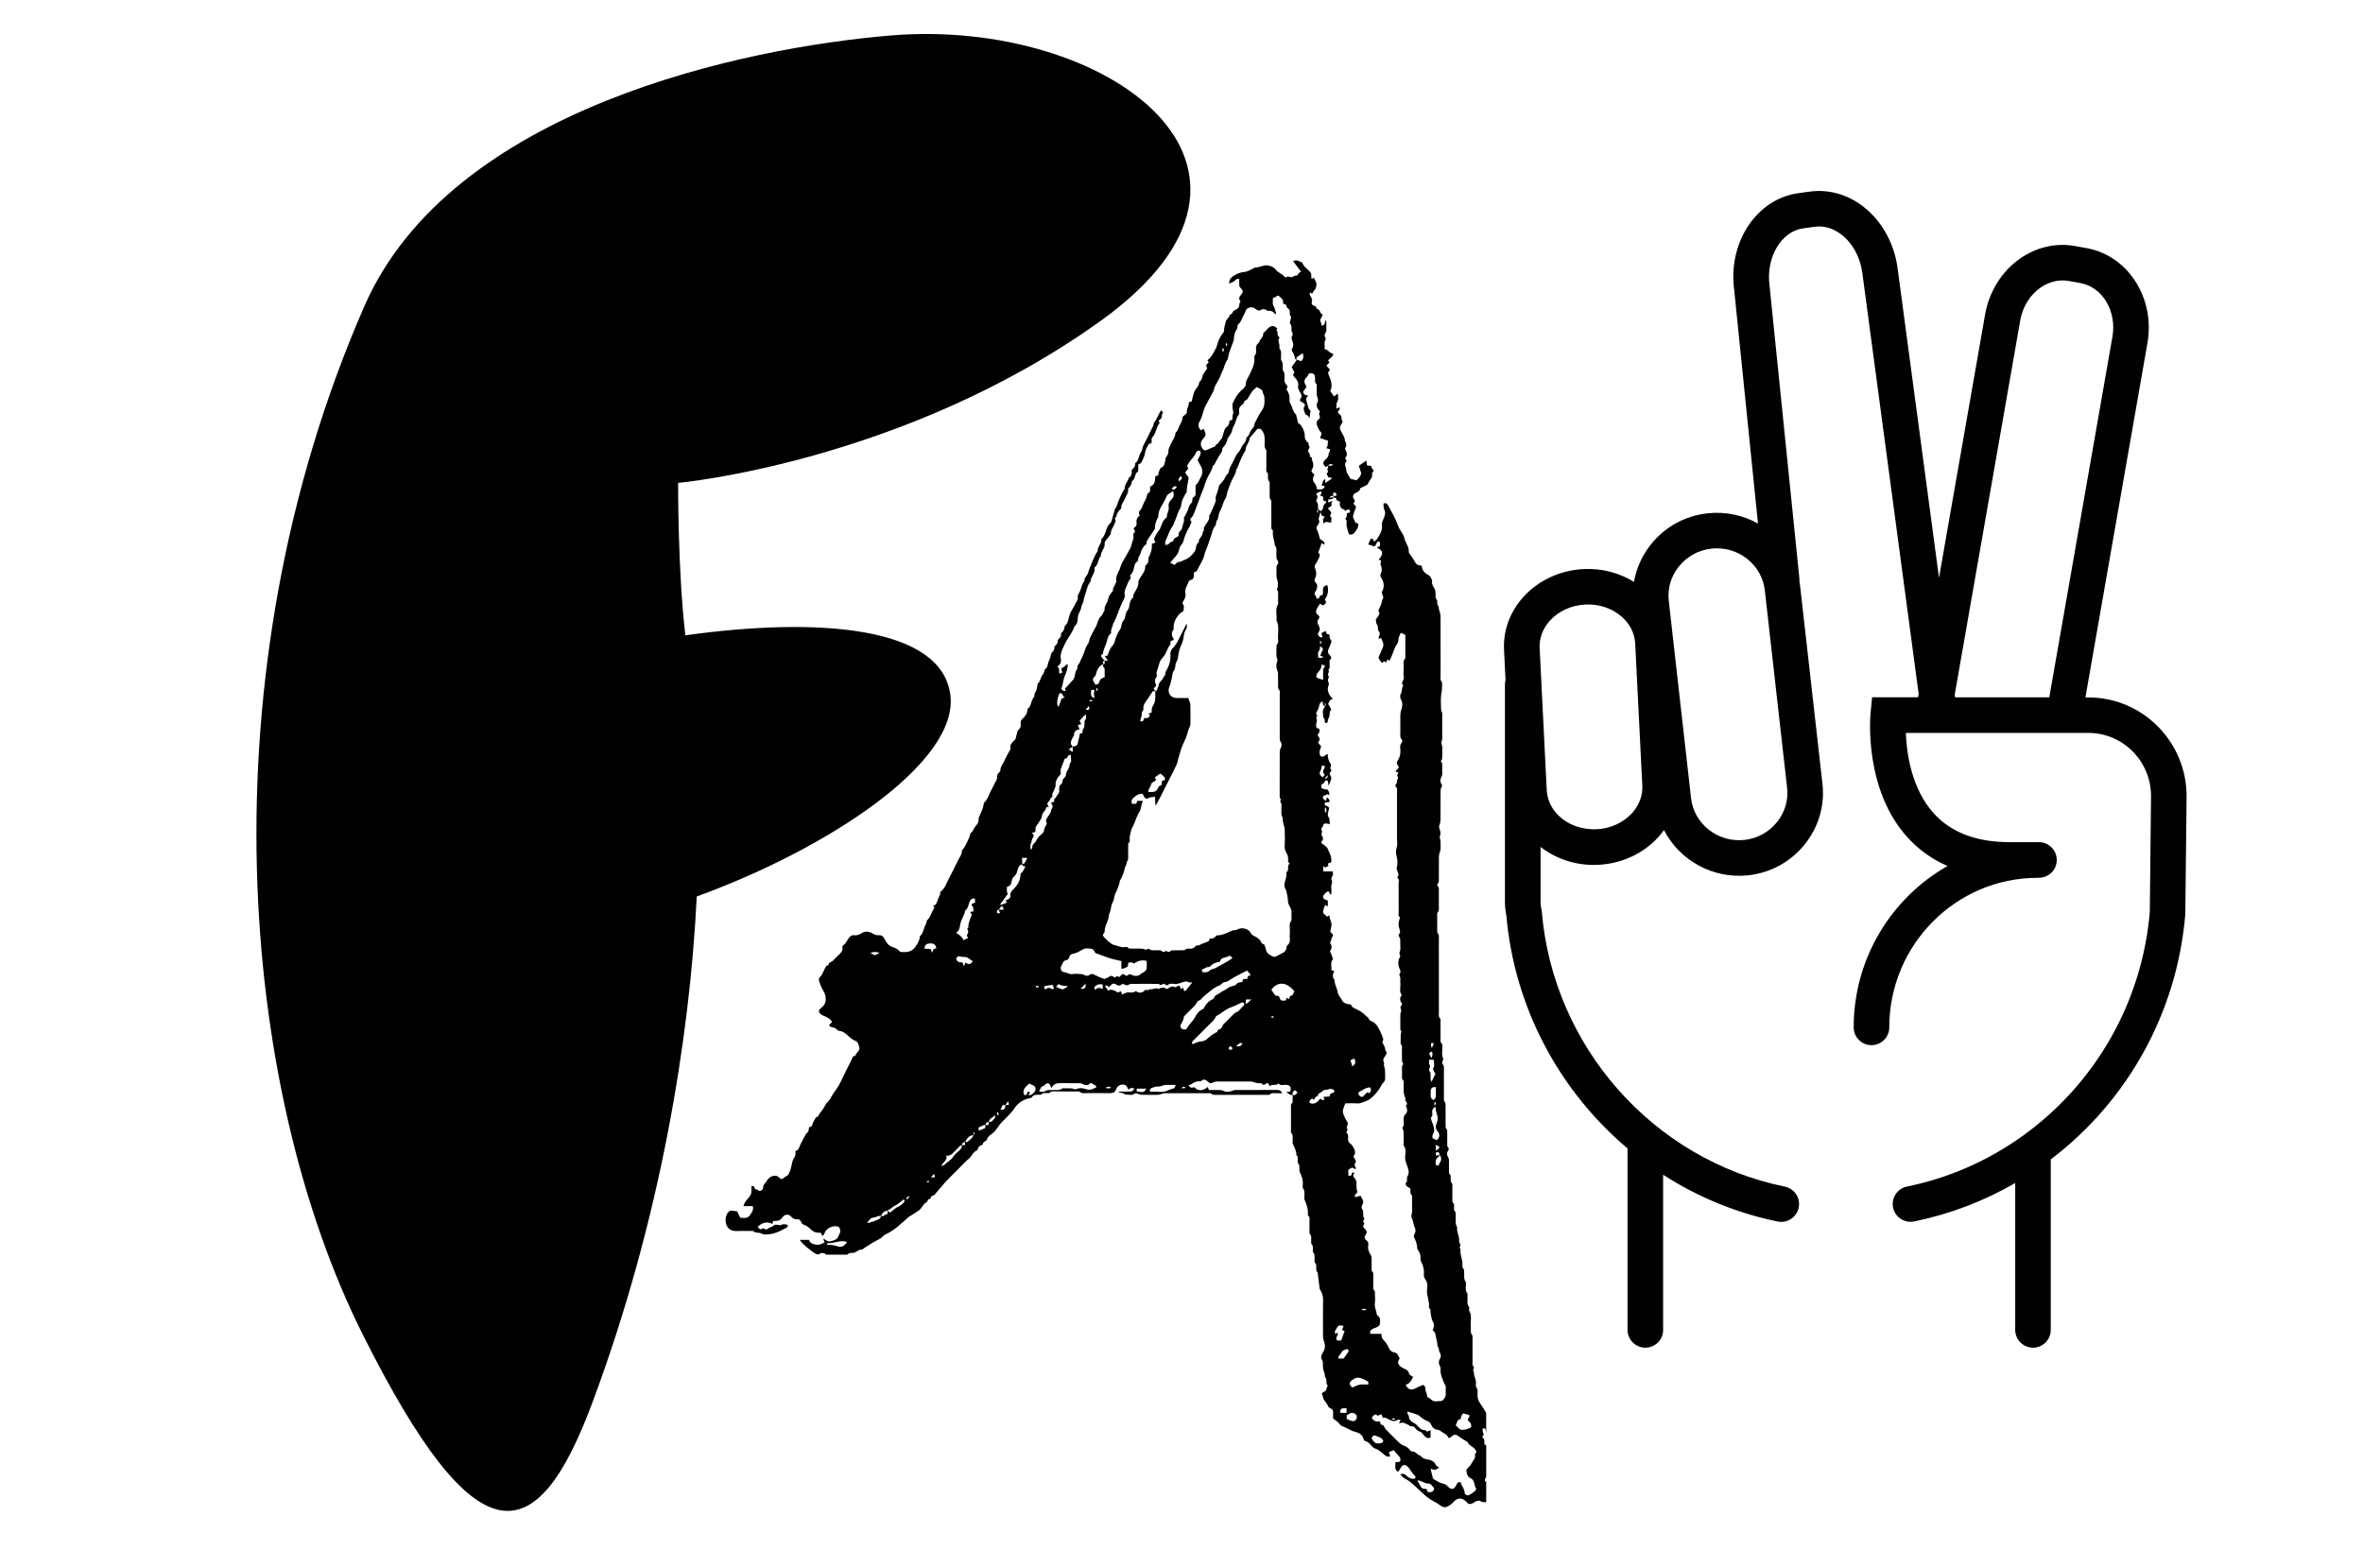
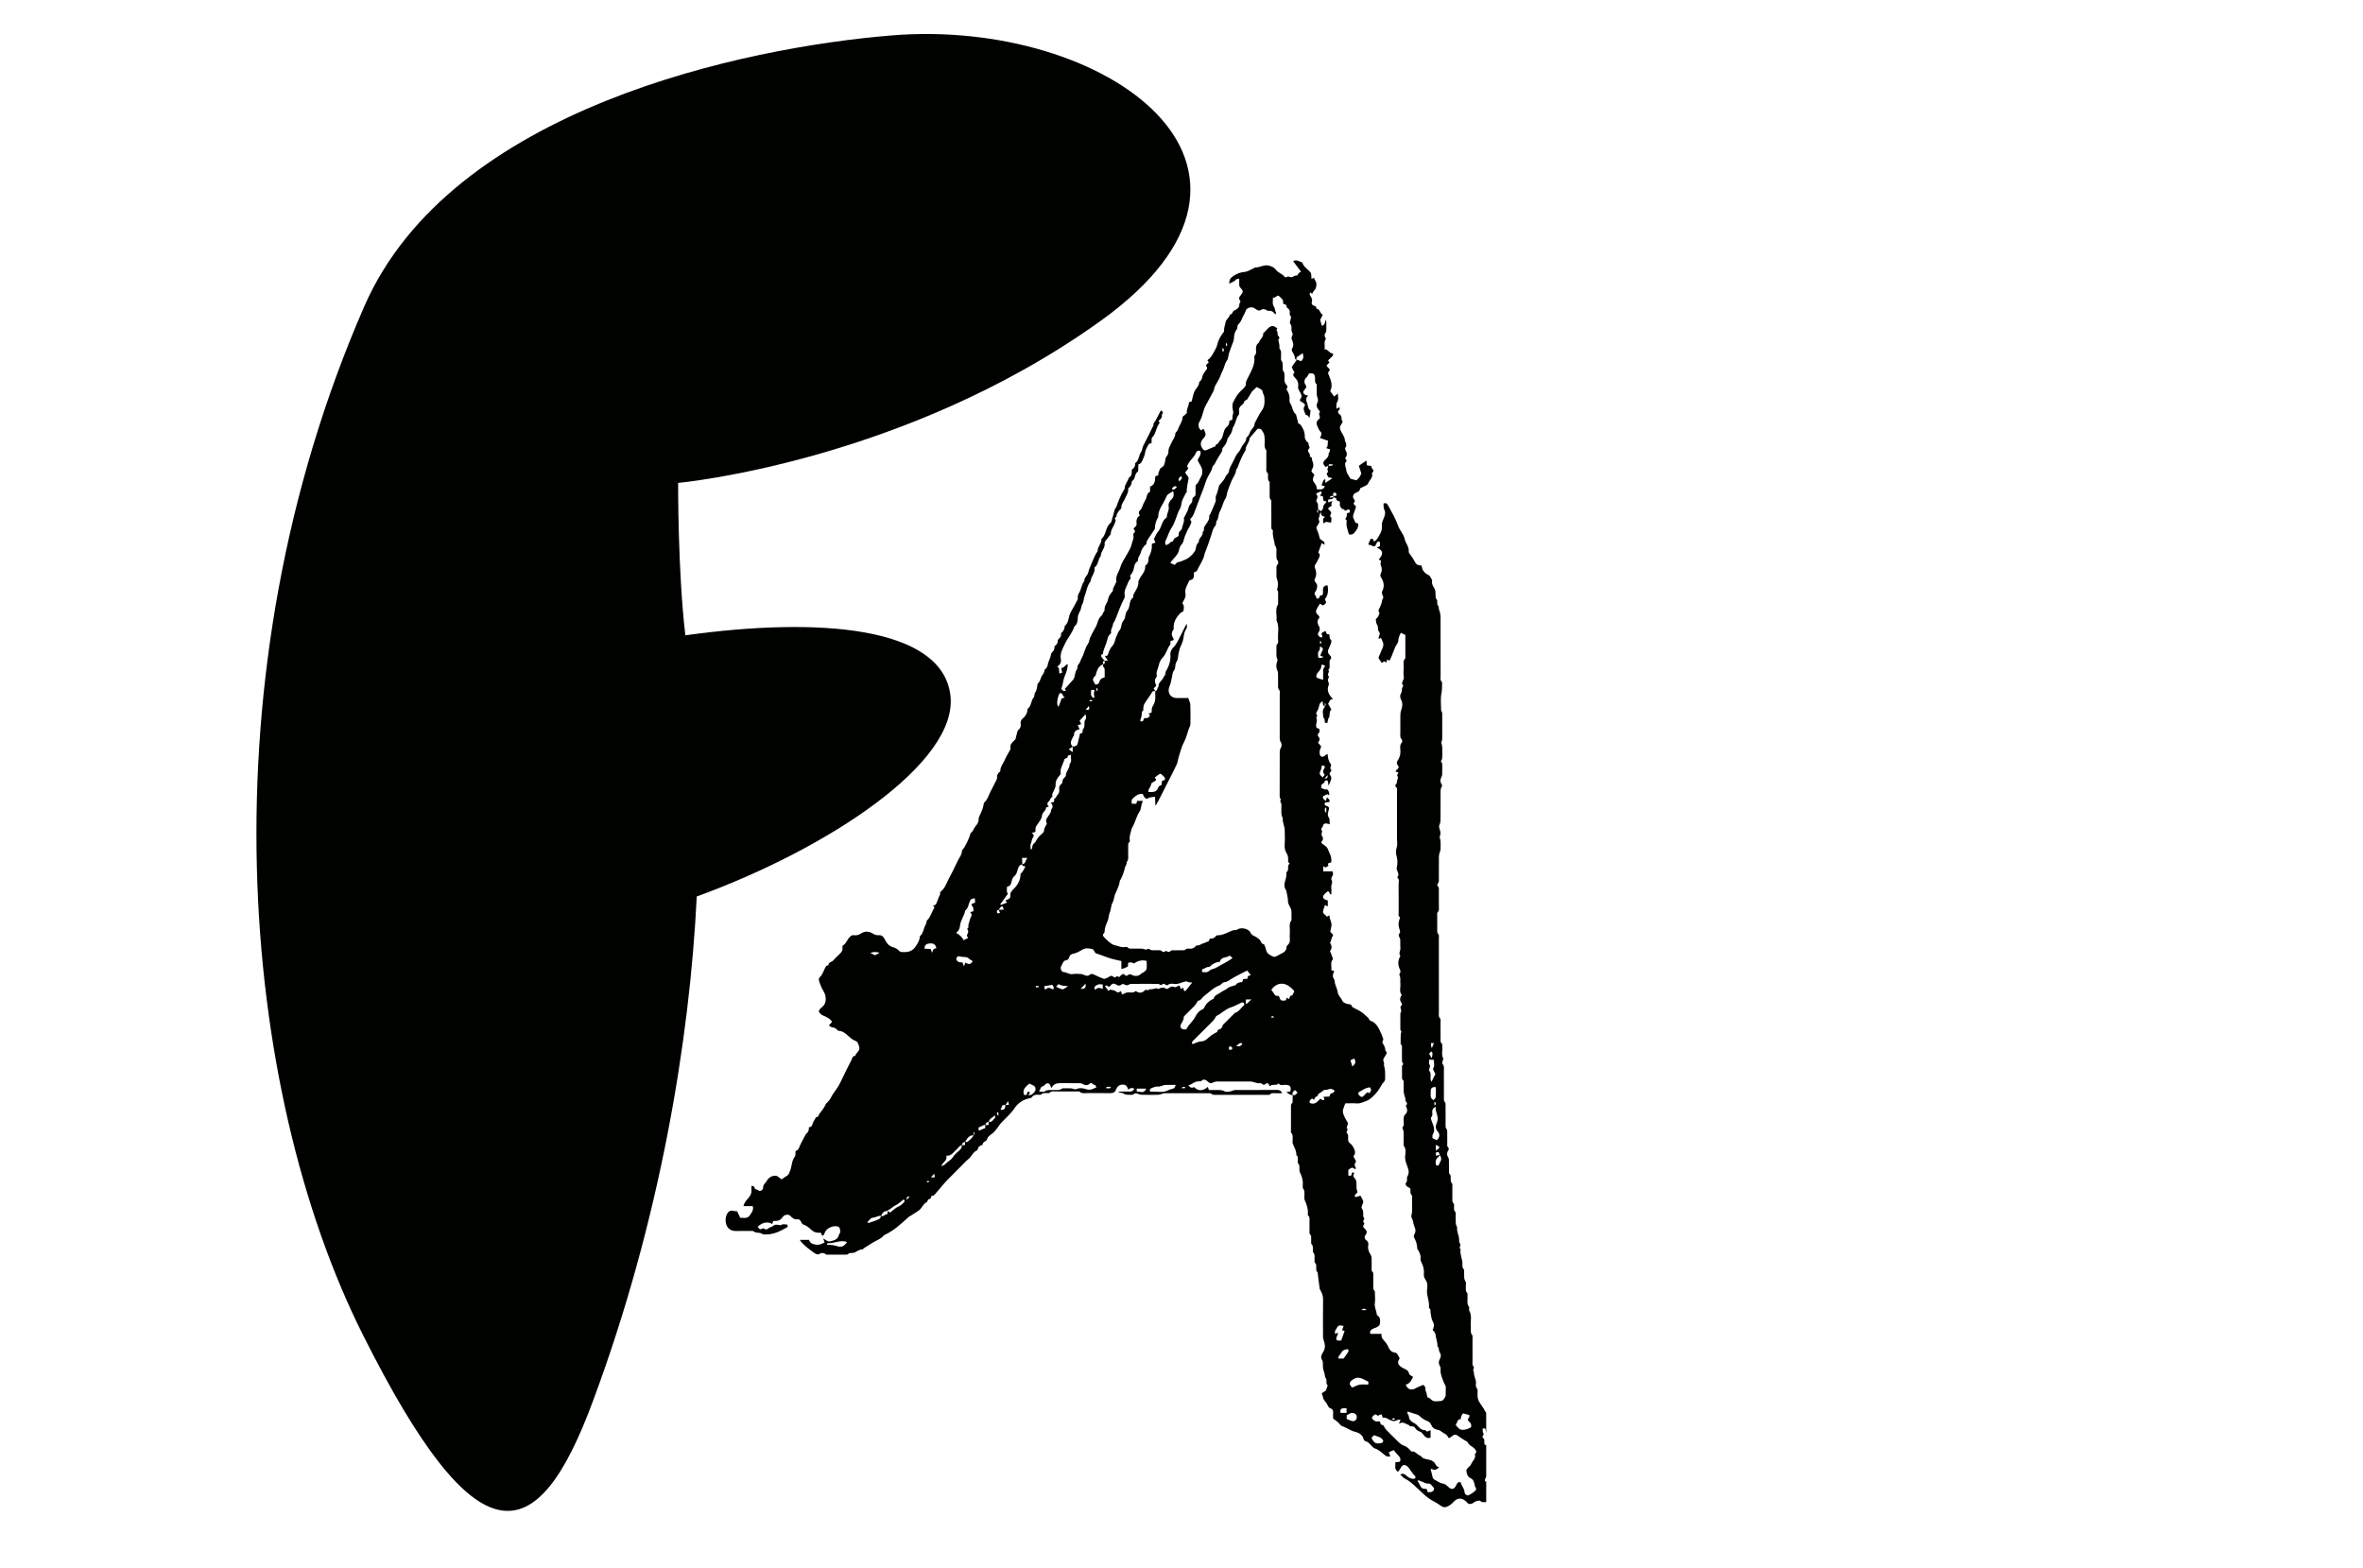
<svg xmlns="http://www.w3.org/2000/svg" id="a" viewBox="0 0 778.1 516.2">
  <defs>
    <style>.b{fill:#000200;}</style>
  </defs>
  <path class="b" d="M312.94,228.85c-2.85-22.51-43.11-25.79-87.26-19.64-2.5-21-2.38-50.19-2.38-50.19,0,0,74.32-6.79,139.27-53.46,70.2-50.53,1.63-99.68-68.98-93.9-48.14,3.95-145.07,23.88-173.63,89.21-53.28,122.03-40.9,258.06-.48,338.65,37.33,74.5,57.21,72.26,75.85,21.64,22.01-59.21,31.81-118.89,34.1-165.95,43.31-15.75,86.37-44.2,83.51-66.37" />
  <path class="b" d="M403.69,114.05c.5-.32,.58-.65,0-1.19v1.19Zm55.76,353.38c-.36-.54-.68-.58-1.23,.07,.59-.03,.91-.05,1.23-.07m-24.77-255.34c.57-.37,.56-.69,0-1.14v1.14Zm-73.65,15.51c.58-.36,.55-.68,0-1.14v1.14Zm-1.28,3.31c-.36-.55-.69-.6-1.12,0h1.12Zm-54.69,158.06c.37,.55,.69,.53,.96-.06l-.96,.06M402.5,115.69c.12,0,.23,0,.35,.02,.27-.34,.27-.66-.27-1.2-.04,.54-.05,.86-.08,1.18m-61.41,208.97c0,.16,0,.32,0,.48,.32-.02,.64-.04,.96-.06v-.36c-.32-.02-.63-.04-.95-.06m78.47,10.39c-.36-.55-.69-.59-1.12,0h1.12Zm-29.34,23.27c0-.14-.01-.27-.02-.4-.28,0-.56-.02-.83,.02-.06,0-.1,.21-.2,.45,.41-.02,.73-.04,1.04-.06m82.11,5.71c.56-.34,.57-.67,.33-1.05-.03-.05-.16-.05-.33-.09v1.15Zm-143.61,2.19c-.11,.01-.21,.02-.32,.03-.17,.36-.3,.71,.39,1.16-.03-.55-.05-.87-.07-1.19m-30.22,28.88c.4-.41,.69-.71,1.07-1.1q-1.19-.12-1.07,1.1m65.55-36.86c.83,.2,1.35,.33,1.79-.2-.51-.18-1.01-.39-1.79,.2m85.96,73.16c-.51-.52-1.01-.61-1.77,0h1.77Zm-142.19-43.7c-.07-.42-.12-.7-.2-1.2-.42,.46-.68,.75-1.09,1.2h1.29Zm129.33-132.46c-.39,.45-.64,.75-.98,1.15q1.21,.03,.98-1.15m-.43,10.75h-.34c-.17,.51-.35,1.02,.34,1.73v-1.73Zm-79.1-32.46c.03,.08,.07,.16,.1,.25,.31-.05,.72-.01,.9-.2,.14-.15,0-.57-.03-1.13-.47,.52-.72,.8-.97,1.08m29.92-73.25c-.99-.5-1.24,.22-1.73,.73,.93,.5,1.25-.15,1.73-.73m1.43-3.52c-.55,.48-1.21,.8-.68,1.76,.42-.57,1.26-.78,.68-1.76m15.74,188.92c.58-.04,1.15,.13,1.05-.6-.03-.2-.39-.5-.59-.5-.73,.02-.48,.54-.46,1.1m66.54-2.23q-.13,1,.23,1.66c.24-.53,.46-1.03,.71-1.59-.34-.02-.61-.04-.94-.07m-113.8-19.53c-.62,.64-1.07,1.1-1.63,1.69,1.43,.1,1.8-.27,1.63-1.69m115.3,53.11c.05,.86,.07,1.33,.09,1.88,1.03-.73,1.25-.99,1.01-1.34-.16-.22-.54-.28-1.1-.54m-65.78-32.72c.95,.48,1.65,.27,2.13-.68-1.03-.6-1.36,.66-2.13,.68m64.41,4.15c.43-1.03,.44-1.98-.06-2.21-.24,.23-.52,.49-.73,.69,.31,.59,.54,1.03,.79,1.51m-59.3-19.34h-1.79c-.09,.58-.23,1.08,.11,1.53,.52-.48,.99-.9,1.69-1.53m-125.5-15.33c.63,.32,1.08,.55,1.52,.78,.46-.24,.9-.47,1.55-.82-1.12-.3-1.99-.35-3.07,.04m73.58-83.92c.08-.13,.21-.25,.2-.34-.1-.61-.31-1.12-.04-1.84,.25-.68-.5-.55-1.01-.46-.05,1.04-.38,2.07,.85,2.65m84.51,119.26c.23,.77,.43,1.4,.63,2.06,1.1-.95,1.19-1.38,.66-2.63-.44,.2-.87,.39-1.29,.57m-70.38,10.26c2.31,.37,2.41,.35,3.17-.91h-3.17v.91Zm-27.8-35.1c-1.05,.18-1.86,.32-2.65,.46,0,.88,.28,1.24,.62,.93,.76-.67,1.34-.33,2.01,.04,.12,.07,.34-.05,.5-.07q.04-.8-.48-1.35m1.28,.66c.58,.25,1.16,.53,1.76,.75,.2,.07,.48,.07,.67-.02,.44-.22,.84-.52,1.5-.94-.64-.06-1.02-.09-1.4-.14-.31-.04-.64-.04-.91-.17-.96-.46-.95-.48-1.62,.53m15.34-.78c-1.32-.16-1.32-.16-2.41,.47-.14,.08-.28,.25-.31,.39-.03,.21,.04,.43,.1,.88,.5-.27,.85-.6,1.23-.62,.43-.03,.89,.2,1.39,.34v-1.45Zm80.28,139.56c-1.8-.14-2.19,.18-2,1.51h2v-1.51Zm-7.19-208.62c-.56-.61-.77-1.25-.16-2,.16-.2,.25-.73,.12-.84-.2-.19-.6-.16-.87-.21-.16,.65-.21,1.16-.42,1.58-.52,1.07-.49,1.32,.66,2.32,.21-.27,.43-.54,.68-.85m-1.48-39.23c.18-.45,.33-.91,.54-1.33,.51-1.02,.52-1.01-.59-1.78-.09,.5-.02,1.11-.29,1.42-.66,.76-.3,1.52-.32,2.34,.58,.06,1.09,.22,1.71-.25-.46-.18-.77-.3-1.05-.41m-85.89,12.42c-.23,.74-.59,1.44-.64,2.15-.05,.69-.31,1.5,.36,2.31,.37-1.01,.68-1.87,1-2.77,.21-.06,.5-.15,1.13-.34-1.05-.22-.42-1.72-1.85-1.36m93.58,219.05c.37-.52,.95-1.28,1.47-2.09,.33-.52,.06-1.11-.42-.98-.57,.15-1.35,.37-1.58,.8-.3,.57-.67,1.02-1.07,1.5-.17,.2-.09,.62-.1,.78h1.7Zm-138.02-134.96c.8,.04,1.42,.07,2.04,.11,.14,.37,.26,.68,.48,1.26,.22-.57,.27-.96,.49-1.16,.22-.22,.61-.27,.91-.38-.29-1.38-1.12-1.8-2.82-1.45-.32,.07-.66,.32-.85,.58-.18,.25-.16,.62-.25,1.04m168.4,45.58c-1.12-.08-1.62,.28-1.69,1.12-.04,.5,.03,1.01-.02,1.51-.08,.76,.21,1.28,.97,1.68,.25-.36,.67-.69,.7-1.07,.09-1.08,.03-2.17,.03-3.25m-20.3,114.64c-.37,.34-1.12,.71-.68,1.34,.4,.58,.8,1.36,1.75,1.36,.82,0,1.65,.08,1.93-.8-.56-1.4-1.94-1.35-3-1.9m-5.12-112.91c-.32,.74,.25,1.12,.7,1.42,.43,.27,.82-.05,1.14-.45,.32-.39,.75-.7,1.08-1,.31,.15,.53,.25,.69,.34,.24-.52,.44-.94,.52-1.11-.19-.39-.35-.73-.4-.83-1.54,.11-2.57,1.01-3.74,1.63m-12.23-140.82c.04,.89-.25,1.5-.8,2.14-.46,.53-1.09,1.19-.85,2.07,.37,.16,.69,.32,1.02,.44,.33,.12,.68,.2,1.18,.33,0-.82-.04-1.42,0-2.01,.06-.74-.23-1.51,.46-2.18,.37-.36-.05-.76-1.03-.79m-156.2,190.13c-2.19-.84-4.14,.48-6.18,.36-.13,0-.27,.14-.41,.21,0,.11,0,.22,0,.34,1.26-.07,2.43,.16,3.6,.53,1.27,.41,2.24-.28,2.99-1.45m164.52,58.27c.68,.27,1.19,.54,1.73,.68,.31,.08,.73,.05,.99-.11,.62-.38,.79-1.37,.42-1.91-.4-.57-1.32-.84-1.93-.54-.39,.19-.75,.43-1.21,.69v1.2Zm-125.54-150.31c1.18,.75,1.58,.66,2.46-.42-.39-.25-.84-.45-1.17-.76-.49-.47-1-.66-1.68-.64-.62,.02-1.25-.16-1.99-.27-.23,.24-.85,.53-.56,1.19,.37,.83,1.19,.86,1.98,.87,.12,.36,.23,.67,.44,1.27,.24-.56,.37-.86,.53-1.23m152.7,31.99c-.05,.74-.2,1.25,.21,1.85,.21,.32-.17,1.03-.29,1.57,0,.04,0,.11,.02,.13,.85,.88,.41,1.99,.53,2.99,.03,.21,.16,.41,.29,.73,.48-.97,.89-1.78,1.3-2.6-.04-.06-.11-.13-.14-.21-.23-.53-.8-1.3-.62-1.57,.61-.95,.19-1.83,.25-2.83-.53-.03-.97-.05-1.56-.08m-133.38,11.62c.49,.06,.94,.16,1-.56,.05-.68,.49-.5,.96-.32-.14,.27-.28,.51-.55,1.02,.58-.14,.98-.13,1.2-.32,.43-.37,.97-.81,1.09-1.31,.4-1.64-1.12-1.7-1.98-2.24-1.1,.99-2.43,1.83-1.72,3.74m105.19,76.09c-.96-.3-1.72-.33-2.05,.38-.3,.66-1.14,1.25-.64,2.25,.19-.13,.29-.21,.39-.28,.1-.06,.21-.11,.36-.18,.39,.94-1.04,1.62-.17,2.6h1.33c.39-1.08,.75-2.08,1.13-3.13-.3-.1-.62-.21-.86-.29,.18-.47,.33-.85,.52-1.34m27.7,54.67c.4,0,.78,.06,1.12-.01,.77-.17,1.28-1.09,.8-1.52-.57-.51-.92-1.44-1.95-1.27-.16,.03-.36-.04-.53-.1-.8-.32-1.59-.66-2.4-.96-.12-.04-.3,.09-.41,.12,.41,.73,.77,1.37,1.12,2.01,.43,.78,1.26,.6,1.94,.75,.1,.34,.19,.64,.3,.98m-19.6-35.4c.11-.64,.21-1.04-.4-1.18-.24-.05-.45-.25-.68-.36-1.2-.56-2.28-1.16-3.72-.26-1.48,.92-1.71,1.6-.44,2.78,.82-.33,1.59-.79,2.42-.94,.88-.16,1.82-.04,2.81-.04m-63.34-98.67c-1.47,0-2.53-.04-3.57,.02-.41,.02-.82,.25-1.23,.36-.3,.08-.62,.19-.92,.16-.84-.09-1.55,.22-2.3,.53-.64,.26-.57,.58-.44,1.08,.18,.04,.36,.11,.53,.09,1.82-.18,3.71,.49,5.48-.51,.56-.32,1.26-.36,1.85-.64,.22-.11,.3-.52,.61-1.1m8.69-37.16c1.65,.15,1.64,.14,2.7-.69,.23-.18,.55-.23,.84-.33,.29-.11,.59-.17,.86-.31,1.27-.69,2.54-1.38,3.79-2.1,.59-.34,1.15-.74,1.81-1.17-.41-.36-.69-.61-.93-.83-1.08,.85-2.93,.31-3.24,2.08-1.26,.03-2.21,.58-3.07,1.32-.16,.14-.37,.39-.52,.36-.71-.11-1.17,.42-1.75,.57-.69,.18-.6,.55-.48,1.09m76.89,44.36c-.92,.43-1.19,.94-1.15,1.72,.04,.6,.21,1.27-.4,1.8-.13,.12,.04,.65,.14,.96,.25,.79,.64,1.55,.8,2.35,.11,.61,.16,1.42-.15,1.87-.41,.59-.33,1.09-.32,1.64,.51,.24,.97,.46,1.44,.68,1.04-1.05,1.09-2,.17-3.03-.57-.64-.67-1.6-.3-2.37,.17-.35,.26-.73,.35-1.11,.36-1.54-.82-2.84-.58-4.51m-35-3.33c.14-.56,.23-1.14,1.03-1.17,.25,0,.48-.47,.71-.72q-.99-1.04-2.37-.43c-.16,.07-.37,.12-.53,.09-.59-.11-.92,.26-1.3,.58-.26,.22-.59,.36-.88,.56-.16,.12-.4,.28-.42,.44-.04,.46-.27,.59-.68,.69-.2,.05-.32,.45-.47,.68-.07,.1-.14,.2-.21,.32-.21-.16-.38-.28-.61-.46-.38,.46-1.11,.7-.71,1.51,1.63,.71,2.51-.43,3.45-1.42,.44,.35,.85,.71,1.39,.23-.13-.29-.25-.53-.39-.84,.73-.03,1.32-.06,1.99-.09m-57.07-104.45c-.21,.99-1.51,.64-1.69,1.77-.12,.76-.95,1.41-.88,2.34,1.68,.23,2.75-.06,3.17-1.21,.25-.68,.62-.89,1.17-1.01,.06-.52,.11-.96,.16-1.39,.37-.11,.66-.21,.89-.28,.37-.77-.27-1.05-.58-1.43-.24-.29-.77-.72-.93-.64-.64,.32-1.18,.83-1.8,1.29,.24,.27,.36,.4,.5,.55m100.24,210.71c-1.13-.04-1.01,1.1-1.51,1.7-.07,.07-.05,.32,.03,.39,.61,.56,.96,1.37,2.03,1.41,1.1,.04,1.99-.36,2.87-.82,.25-.78,0-1.39-.57-1.85-.56-.44-.6-.81-.09-1.35,.18-.19,.1-.62,.13-.85-.77-.21-1.36-.37-2.03-.55q-.67,.61-.84,1.92m-62.34-141.42c.43,.62,.86,1.23,1.35,1.93,.29,.04,.74,.09,1.15,.14,.51,1.56,.71,1.68,2.3,1.43,.09-.28,.17-.56,.27-.86,.29,.16,.51,.28,.82,.44,.19-.54,.11-1.25,.93-1.17,.09,0,.22-.33,.32-.51,.16-.3,.31-.6,.46-.9-3-3.67-5.93-2.81-7.6-.5m-98.07-25.89c-.12-.57,.16-1.12-.41-1.66-.35-.32-.27-.87,.43-.95,.16-.02,.32-.12,.53-.2-.03-.5-.06-.94-.09-1.37-.86-.04-1.32,.2-1.6,.77-.53,1.08-.51,2.44-1.62,3.25-.1,.07-.02,.36-.08,.53-.11,.33-.25,.64-.37,.96-.43,1.1-1.09,2.18-1.2,3.31-.11,1.02-.37,1.8-1.32,2.52,1.16,.61,1.99,1.38,2.48,2.4,.6-.29,1.06-.52,1.53-.75-.18-.28-.51-.59-.45-.78,.21-.71,.83-1.38,.07-2.12-.01-.01,.02-.1,.05-.12,.61-.32,.27-.9,.39-1.35,.25-.88,.46-1.78,.86-2.59,.24-.5,.33-.8-.09-1.18-.08-.07-.08-.22-.13-.36,.34-.1,.64-.18,1.03-.29m40.46,58.02c-.12-.24-.28-.77-.4-.75-.68,.07-1.09-1.14-1.81-.45-.66,.62-1.55,.56-2.02,.23-.71-.49-1.37-.4-2.07-.41-1.84-.03-3.68,.02-5.52-.02-1.31-.02-2.38,.33-2.97,1.64-.08-.15-.14-.23-.17-.31-.5-1.47-1.06-1.65-2.15-.68-.1,.09-.16,.3-.26,.31-1.09,.1-1.02,1.08-1.51,1.8,.75,0,1.52,.23,1.9-.05,.77-.57,1.55-.39,2.34-.45,1.15-.09,2.37,.31,3.42-.52,.12-.09,.36-.03,.54-.03,.78,0,1.57-.04,2.35,.01,.46,.04,.91,.22,1.39,.35,1.13-.52,2.31-.54,3.55-.08,.47,.18,1.04,.21,1.54,.12,.55-.09,1.05-.4,1.86-.72m16.07-32.12c.48,.05,.76,.12,1.01,.08,.24-.04,.49-.35,.68-.3,.88,.23,1.72-.63,2.61-.07,.12,.08,.45-.25,.69-.29,.47-.07,1.1-.26,1.39-.04,.61,.48,.96,.41,1.52-.06,.34-.28,1.01-.51,1.36-.36,.54,.23,.85,.29,1.31-.12,.42-.37,.85-.3,.97,.38,.03,.16,.09,.31,.17,.54,.3-.18,.51-.31,.8-.48,.15,.62,.21,1.35,.78,1.07,.84-1.05,1.47-1.85,2.19-2.76-.62-.07-1.17,.02-1.5-.21-.39-.27-.53-.15-.94-.07-1.17,.24-2.23,.96-3.52,.76-.73-.12-1.52-.2-2.19,.43-.13,.12-.77-.23-1.14-.45-.53-.31-.71,.74-1.28,.28-.22-.18-.57-.28-.85-.28-2.95-.02-5.9-.03-8.85,.01-.4,0-.79,.47-1.19,.46-.45,0-.88-.33-1.33-.45-.13-.04-.34,.08-.48,.19-.62,.49-1.15,.45-1.82-.02-.52-.37-1.19-.43-1.69,.25-.18,.24-.47,.4-.7,.6-.42-.45-.83-.7-1.26-.28,.42,.55,.8,1.05,1.19,1.56,.27-.23,.43-.46,.53-.43,.64,.14,1.41,.16,1.85,.55,.66,.59,1.1,.32,1.66-.09,.14,.38,.27,.7,.44,1.15,.56-.25,1.01-.53,1.51-.66,.94-.23,2.01,.37,2.88-.45,.03-.03,.17,.04,.25,.08,1.22,.75,2.22,.42,2.97-.52m15.56,17.92c.97-.35,1.87-.91,2.77-.93,1.1-.02,1.73-.53,2.44-1.19,.67-.62,1.44-1.16,2.24-1.59,.37-.2,.77-.18,.78-.74,0-.14,.27-.35,.45-.4,.66-.2,1.1-.55,1.21-1.28,.02-.16,.17-.31,.29-.43,1.18-1.18,2.36-2.36,3.54-3.53,.12-.12,.27-.25,.42-.3,1.28-.42,1.84-1.66,2.81-2.44,.12-.1,.1-.59-.04-.75-.13-.16-.54-.23-.74-.15-1.15,.5-2.24,1.18-3.43,1.55-1.9,.59-3.22,2.09-4.95,2.92-.1,.05-.12,.23-.19,.34-.27,.4-.48,.84-.82,1.18-2.06,2.08-4.16,4.12-6.21,6.21-.37,.37-1.05,.72-.58,1.51m17.98-24.25c-.75,.38-1.41,.71-2.07,1.05-1,.53-2.01,1.04-2.98,1.62-.79,.48-1.47,1.13-2.48,1.17-.27,.01-.53,.27-.77,.44-.25,.18-.45,.49-.73,.59-2.02,.7-3.44,2.26-5.09,3.49-.7,.52-1.04,1.51-2.08,1.62-.11,.01-.18,.28-.27,.43-.24,.37-.43,.78-.73,1.09-1.03,1.07-2.1,2.1-3.15,3.16-.21,.21-.52,.49-.52,.74,0,.91-.53,1.58-.92,2.31-.39,.71-.05,1.48,.76,1.65,.35,.07,.72,.02,.98,.02,.33-.52,.56-.94,.84-1.32,.69-.91,1.58-1.72,2.08-2.72,.61-1.22,1.37-2.15,2.63-2.66,.11-.04,.2-.18,.25-.29,.65-1.37,1.65-2.39,3.05-3.02,.11-.05,.24-.16,.27-.27,.28-1.09,1.4-1.25,2.11-1.81,.72-.58,1.7-.84,2.45-1.5,.49-.43,1.27-.55,1.92-.79,.25-.09,.61-.1,.73-.27,.51-.78,1.31-.87,2.11-.93,.11-.36,.2-.66,.3-.95,.5-.06,.94-.11,1.49-.17-.24-.94,.52-1.01,1.05-1.17-.46-.57-.85-1.05-1.21-1.49m-19.39-165.31c-.15,.18-.29,.36-.44,.53-.71,.81-.69,.81,0,1.65,.25,.3,.58,.7,.54,1.02-.19,1.5-.7,2.97-.59,4.52,0,.09-.21,.17-.27,.29-.44,.86-.94,1.7-1.27,2.6-.3,.82-.23,1.83-.68,2.54-.79,1.26-1.06,2.69-1.65,4.01-.18,.39-.32,.8-.49,1.2-.12,.27-.28,.53-.43,.78-.22,.38-.5,.73-.68,1.13-.38,.83-.77,1.66-1.08,2.52-.26,.72-.94,1.39-.34,2.42,.31-.13,.67-.23,.97-.43,.3-.18,.54-.64,.82-.66,.72-.04,.65-.59,.92-.97,.28-.39,.89-.53,1.31-.84,.14-.11,.22-.41,.2-.61-.08-.58,.24-.93,.6-1.3,.21-.21,.46-.49,.49-.75,.13-1.1,.88-2.08,.61-3.27-.04-.2,.21-.46,.32-.69,.44-.95,1.05-1.87,1.25-2.87,.16-.78,.66-1.12,1.04-1.66,.37-.52-.12-1.4,.7-1.83,.48-.25,.59-.75,.55-1.29-.04-.64-.02-1.29,0-1.94,0-.27-.01-.66,.15-.78,.9-.7,1.1-1.79,1.65-2.67,.33-.52,.37-.98,.41-1.51,.12-1.58-1.07-2.64-1.53-3.95,.37-.97,1.31-1.75,.87-2.94-.84-.43-1.31,.16-1.52,.71-.49,1.28-1.65,2.04-2.29,3.21-.53,.96-.7,.86-.14,1.84m-30.61,159.5c-.32-.44-.59-1.21-1-1.29-1.03-.21-2.13-.43-3.17,.15-.88,.49-1.76,1.08-2.72,1.29-.89,.2-1.52,.36-1.74,1.36-.07,.33-.49,.8-.79,.84-1.31,.12-1.35,1.33-1.85,2.09-.37,.57,.12,1.79,.71,1.82,1.1,.05,1.96,.89,3.13,.69,.89-.15,1.84-.06,2.76-.01,.37,.02,.76,.19,1.11,.35,.58,.26,1.14,.36,1.66-.08,.54-.44,1.01-.34,1.61-.03,1,.52,2.05,.95,3.11,1.35,.22,.08,.56-.18,.85-.25,.8-.16,1.46-1.39,2.45-.3,.1,.11,.64,.02,.74-.12,.43-.67,.66,.31,1.11,0,.06-.07,.21-.23,.37-.39,.44-.42,.83-.86,1.45-.15,.27,.31,.72,.21,1.09-.13,.18-.16,.64-.23,.84-.11,1.29,.72,2.46,.7,3.54-.39,.17-.17,.51-.18,.69-.34,.35-.32,.85-.66,.91-1.06,.14-.88,.04-1.8,.04-2.65-1.69-.51-2.97,.04-4.2,.82q-.74-.52-1.85-.25c-.05,.44-.11,.89-.15,1.26-.4,.2-.71,.37-1.03,.5-.3,.12-.61,.18-1.09,.3v-2.6c-1.21-.28-2.29-.5-3.35-.79-.71-.2-1.41-.47-2.11-.72-1.02-.36-2.04-.74-3.14-1.14m26.13-127.79c.41-.35,.76-.91,1.15-.94,.72-.04,1.26-.4,1.88-.62,1.53-.55,2.74-1.62,3.58-2.89,.58-.88,.26-2.29,1.35-3.04-.19-1.36,1.51-2.01,1.28-3.39,.67-.38,.24-1.11,.51-1.62,.64-1.23,1.9-2.18,1.63-3.8-.01-.08,.21-.17,.27-.29,.62-1.39,1.28-2.77,1.82-4.2,.18-.49-.02-1.11,.07-1.65,.09-.51,.37-.98,.52-1.48,.23-.76,.4-1.53,.62-2.29,.05-.15,.24-.25,.35-.39,.59-.77,1.36-1.48,1.67-2.35,.27-.75,1.07-1.12,1.15-1.75,.14-1.12,.67-1.99,1.19-2.92,.67-1.17,1.02-2.5,2.02-3.53,.61-.63,.84-1.63,1.39-2.35,.54-.72,1.21-1.33,1.13-2.33,0-.06,.11-.14,.18-.2,.52-.39,.78-.93,1-1.54,.21-.56,.6-1.07,.99-1.53,.3-.36,.56-.67,.53-1.18-.01-.24,.14-.51,.26-.73,.69-1.26,1.27-2.61,2.12-3.76,1.05-1.41,1-2.94,.88-4.5-.05-.68-.57-1.26-.62-2.02-.02-.3-.61-.58-.98-.82-.28-.19-.62-.31-.96-.47-.06,.07-.15,.16-.24,.25-.03,.04-1.28,1.23-1.31,1.27-.49,.82-.97,1.66-1.48,2.47-.1,.16-.35,.23-.52,.35-.18,.11-.48,.23-.49,.36-.06,.68-.57,1-1.01,1.37-.57,.48-.78,1.07-.72,1.8,.04,.41,.12,.96-.09,1.21-.87,1.06-.94,2.45-1.55,3.6-.21,.38-.48,.78-.53,1.19-.13,.97-.65,1.71-1.19,2.47-.2,.28-.42,.58-.48,.91-.16,.84-.52,1.58-1.07,2.22-.33,.38-.7,.69-.63,1.29,.03,.23-.13,.5-.26,.72-.56,.94-1.16,1.85-1.69,2.81-.32,.58-.51,1.23-1.08,1.66-.17,.13-.18,.48-.27,.72-.12,.32-.21,.66-.36,.96-.59,1.18-1.37,2.3-1.75,3.53-.48,1.56-1.05,3.05-1.67,4.55-.57,1.4-1,2.87-1.6,4.28-.48,1.14-.69,2.36-1.67,3.24-.13,.12-.2,.55-.11,.63,.69,.6,.04,1.13-.09,1.64-.14,.53-.57,.97-.8,1.49-.48,1.08-1.04,2.15-1.3,3.29-.15,.66-.34,1.18-.8,1.63-.15,.15-.26,.35-.36,.54-.34,.68-.43,1.47-.72,2.11-.43,.93-1.27,1.67-1.93,2.49-.21,.27-.43,.54-.66,.83,.51,.24,.95,.44,1.45,.68m94.13,302.05c.27,.6,.45,1.21,.79,1.71,.39,.59,.48,1.22,.62,1.88,.13,.57,.85,.93,1.3,.71,.55-.27,1.07-.6,1.55-.96,.35-.27,.77-.59,.89-.97,.09-.27-.28-.68-.41-1.04-.06-.17,0-.37-.07-.54-.28-.83-.35-1.67-1.44-2.14-.85-.36-1.25-1.46-1.29-2.46-.01-.29,.28-.62,.49-.88,.34-.42,.89-.74,1.07-1.21,.41-1.09,1.66-1.87,1.24-3.28-.03-.09,.23-.25,.32-.4,.24-.39,.14-.67-.13-1.08-.71-1.08-2.19-1.34-2.65-2.63-.02-.05-.17-.06-.24-.11-.89-.55-1.82-1.05-2.64-1.69-.91-.69-1.36-.75-2.2-.03-.32,.27-.69,.46-1.01,.67-.35-.5-.55-.88-.85-1.16-.28-.26-.66-.41-1-.61-.6-.36-1.17-.95-1.8-1.02-1.27-.14-1.86-.84-2.32-1.9-.16-.37-.56-.75-.94-.89-1.06-.39-1.96-.98-2.76-1.76-.23-.23-.57-.37-.89-.49-.98-.34-1.98-.64-3.03-.97-.02,.21-.17,.59-.05,.71,.43,.43,.48,.94,.53,1.49,.02,.23,.3,.42,.43,.65,.4,.72,1.23,.82,1.8,1.31,.93,.79,1.56,2.09,3.08,1.94,.53,.81,1.14,.33,1.76,.02v2.46c-.89,.36-1.49,.03-2.02-.54-.46-.5-.86-1.23-1.42-1.4-.77-.24-1.35-.69-1.67-1.26-.51-.88-1.56-.16-2.02-.89-.02-.04-.06-.08-.1-.09-.99-.27-1.92-1.31-3.19-.34,.16-.42,.32-.84,.52-1.37-.34,.02-.68-.05-.93,.07-1.13,.55-1.4,.48-2.46,.06-.73-.29-1.34-.97-2.24-.78-.07,.02-.16-.05-.28-.1-.08-.28-.16-.58-.27-.98-.32,.07-.66,.06-.89,.21-.23,.14-.33,.41-.64,.07-.37-.4-.74-.38-1.16,.06-.31,.32-.69,.64-.45,1.03,.23,.38,.67,.71,1.1,.87,.4,.15,.9,.03,1.43,.03,.22,.47,.06,1.26,.91,1.17,.11-.01,.25,.22,.35,.36,.27,.4,.46,.87,.79,1.21,1.29,1.34,2.62,2.64,3.94,3.94,.51,.5,.97,.97,1.73,1.24,.84,.29,1.65,.84,2.25,1.6,.14,.17,.36,.45,.5,.42,1.31-.2,1.84,1.21,2.95,1.39,.67,1.09,1.94,1.11,2.93,1.35,.99,.23,1.68,.82,1.96,1.47,.27,.64,.71,.79,1.22,1.05-.51,.3-.89,.67-1.32,.75-.41,.07-.86-.17-1.52-.33,.24,.99,.45,1.87,.67,2.75,.03,.13,.05,.28,.12,.39,.11,.14,.25,.28,.4,.37,.89,.47,1.75,1.15,2.7,1.32,.86,.16,1.36,.55,1.91,1.11,1.08,1.11,1.99,.87,2.67-.59,.24-.51,.49-1.11,1.39-.94m-100.52-260.5c.85-.12,.55-1.1,1.08-1.46-.17-1.34,1.14-1.92,1.57-2.97,.21-.51,.81-.85,.68-1.54-.03-.16,.06-.36,.15-.51,1.05-1.71,1.65-3.52,1.5-5.55-.08-.96,.38-1.78,.99-2.37,1.12-1.09,1.64-2.49,2.33-3.81,.65-1.24,1.26-2.5,2.02-4.02,.12,.84,.22,1.26-.14,1.82-.42,.64-.7,1.46-.78,2.22-.12,1.26-.51,2.39-1.06,3.51-.32,.66-.46,1.42-.63,2.15-.23,.94-.15,2.09-.67,2.81-.69,.96-.17,2.12-.94,3.04-.44,.51-.43,1.41-.61,2.13-.24,.94-.34,1.94-.74,2.81-.94,2.08,.1,3.99,2.34,4.03,1.24,.02,2.48,0,3.78,0,.25,.79,.65,1.49,.68,2.2,.09,2.03,.04,4.06,.03,6.09,0,.32,0,.68-.13,.94-.46,.9-.71,1.87-1,2.83-.24,.83-.57,1.65-.97,2.41-.83,1.57-1.22,3.28-1.76,4.95-.26,.79-.31,1.67-.65,2.42-.69,1.57-1.51,3.07-2.28,4.6-1.06,2.11-2.12,4.22-3.2,6.32-.44,.86-.91,1.7-1.37,2.55-.06-.02-.12-.05-.18-.07-.04-.85-.08-1.69-.12-2.73-.85,.15-1.61,.09-2.13,.41-.66,.41-1.01,.23-1.36-.26-.22-.32-.36-.69-.57-1.1-1.29-.14-2.21,.55-3.13,1.37-.63,.56-.58,1.15-.43,1.87h1.46c.12-.38,.21-.67,.3-.94h1.86c-.15,.43-.3,.78-.4,1.14-.23,.8-.24,1.75-.69,2.4-.98,1.45-1.33,3.14-2.09,4.66-.18,.36-.44,.69-.53,1.06-.29,1.21-.81,2.39-.59,3.69,.04,.21,0,.55-.14,.64-.52,.38-.38,.9-.39,1.39-.02,.78,.02,1.57-.01,2.35-.05,.97,.28,2.02-.52,2.86,.18,.74-.44,1.24-.57,1.89-.28,1.34-.76,2.6-1.39,3.81-.08,.16-.24,.3-.26,.46-.14,1.25-.68,2.36-1.14,3.49-.17,.41-.41,.78-.53,1.19-.25,.8-.28,1.71-.69,2.4-.61,1.03-.47,2.22-.94,3.28-.39,.87-.34,1.93-.71,2.81-.48,1.15-1.01,2.25-1.01,3.53,0,.16-.07,.38-.18,.49-.61,.57-.36,1.02,.14,1.48,.53,.49,1,1.06,1.57,1.5,.52,.4,1.09,.85,1.69,.97,1.22,.24,2.37,.93,3.69,.62,.2-.05,.54-.02,.65,.12,.46,.58,1.09,.41,1.66,.42,1.02,.02,2.03-.04,3.05,.02,.46,.02,.91,.23,1.32,.34,.37-.1,.93-.4,1.07-.27,.71,.69,1.56,.37,2.35,.46,.69,.08,1.48-.26,2.05,.47,.09,.11,.53,.13,.65,.02,.4-.37,.7-.29,1.11,0,.15,.11,.63,.03,.75-.12,.36-.46,.81-.36,1.25-.36,.92-.01,1.85,0,2.77-.01,.32,0,.75,.03,.92-.15,.41-.46,.91-.43,1.39-.38,.83,.08,1.52-.11,2.06-.78,.11-.13,.3-.33,.41-.3,.81,.19,1.33-.48,2.02-.64,.63-.15,1.21-.48,1.94-.78,.06-.16,.18-.49,.31-.83,.79,.09,1.41-.08,1.89-.67,.16-.19,.43-.42,.64-.41,1.48,.04,2.76-.62,4.03-1.19,.63-.28,1.19-.56,1.9-.52,.24,.02,.52-.13,.74-.26,1.33-.77,3.64-.09,4.17,1.05,.39,.85,1.06,1.07,1.62,1.35,.56,.27,.95,.62,1.39,1,.54,.46,.49,1.5,1.49,1.51,.04,0,.06,.26,.13,.37,.42,.65,.42,1.46,.75,2.1,.46,.89,1.44,1.35,2.34,1.68,.37,.14,.97-.28,1.44-.48,.32-.14,.6-.38,.92-.52,1-.43,1.8-.99,1.82-2.23,0-.22,.21-.49,.39-.65,.61-.53,.77-1.18,.7-1.95-.06-.69-.06-1.39,0-2.08,.12-1.37-.43-2.83,.51-4.12,.11-.15,.03-.45,.03-.68,0-.69,.01-1.39,0-2.08,0-.49-.14-.91-.36-1.39-.3-.65-.78-1.25-.79-2.1-.02-1.18-.36-2.36-.57-3.54-.02-.08-.09-.16-.14-.23-.69-1.01-.5-2.19-.17-3.14,.21-.61,.33-1.18,.37-1.8,.02-.32-.08-.81,.09-.93,.96-.71-.05-2.05,.93-2.72,.02-.01-.03-.2-.09-.23-.62-.39-.3-1-.37-1.51-.07-.53-.06-.99-.4-1.52-.51-.8-.83-1.73-.75-2.8,.12-1.7,.07-3.41,.02-5.12-.04-1.29-.82-2.48-.61-3.82,0-.07-.11-.14-.14-.23-.12-.37-.3-.74-.33-1.12-.05-.59-.01-1.2-.02-1.8,0-.55,.07-1.12-.04-1.66-.09-.45-.64-.85-.06-1.34-.48-.39-.46-.93-.46-1.48,.01-4.66,0-9.32,.02-13.98,0-.52,0-1,.36-1.54,.3-.44,.34-1.41,.04-1.82-.45-.62-.4-1.19-.4-1.81-.01-4.7,0-9.41,0-14.12,0-.41,.12-.99-.09-1.21-.63-.63-.43-1.36-.45-2.07-.03-1.06,0-2.12-.02-3.19,0-.32,0-.66-.12-.94-.56-1.31-.59-2.21-.07-3.58,.05-.12-.02-.3-.05-.45-.09-.34-.27-.66-.28-1-.04-1.01-.02-2.03,0-3.05,0-.27-.02-.65,.14-.78,.52-.44,.45-.99,.4-1.52-.2-2.15,.53-4.38-.53-6.46,.23-1.74-.55-3.56,.48-5.23,.11-.17,.06-.45,.06-.68,0-1.02,.02-2.03,0-3.05,0-.3,0-.72-.2-.89-.36-.33-.04-.47,0-.74,.12-.83,.24-1.76-.02-2.52-.16-.46-.32-.9-.33-1.39-.01-.64-.03-1.29,0-1.94,.04-.7-.2-1.44,.45-2.07,.2-.2,.19-.96-.02-1.16-.58-.55-.39-1.18-.45-1.79-.1-1.1,.35-2.29-.52-3.28-.07-.08-.02-.27-.04-.41-.19-1.41-.8-2.77-.58-4.24,.02-.12-.05-.31-.14-.37-.53-.36-.37-.9-.38-1.38-.01-2.44,0-4.89-.01-7.34,0-.41,.07-.96-.16-1.19-.46-.48-.38-1-.38-1.53-.02-1.2,0-2.4-.01-3.6,0-.32,.05-.77-.12-.93-.6-.52-.37-1.18-.43-1.79-.03-.32,.08-.78-.09-.94-.68-.6-.44-1.36-.45-2.06-.03-1.52,0-3.05,0-4.57,0-.32,.11-.75-.05-.95-.84-1.07-.4-2.28-.49-3.43-.07-.84,0-1.64-.52-2.46-.67-1.09-.69-1.24-1.84-1.15-.69,.8-1.27,1.46-1.82,2.13-.3,.37-.78,.76-.82,1.17-.12,1.37-1.37,2.32-1.29,3.73-1.15,1.78-1.89,3.74-2.64,5.7-.12,.32-.48,.61-.5,.92-.09,1.35-1,2.32-1.48,3.49-.47,1.13-.92,2.28-1.32,3.44-.27,.79-.25,1.75-.69,2.39-.78,1.12-.93,2.46-1.54,3.62-.2,.39-.41,.78-.54,1.19-.25,.8-.24,1.76-.71,2.38-.46,.6-.14,1.33-.55,1.77-.9,.96-1.01,2.24-1.43,3.37-.43,1.13-.73,2.33-1.2,3.46-.24,.57-.4,1.22-.65,1.71-.34,.68-.32,1.39-.61,2.03-.48,1.03-.96,2.07-1.55,3.04-.41,.66-.52,1.65-1.55,1.67-.03,.24-.07,.38-.06,.52,.07,1.03-.06,1.94-1.34,2.13-.1,.02-.23,.16-.27,.27-.52,1.35-1.51,2.56-1.18,4.17,.25,1.2-.56,2.09-1.02,3.08,.57,.82,.61,1.16,.35,2.68-.45,.3-.89,.47-1.17,.78-1.14,1.27-2.06,2.66-2.04,4.47,0,.27,.07,.63-.06,.81-.78,1.02-.67,1.99,.03,2.98,.06,.09,0,.27-.02,.47-.32,.11-.65,.22-.99,.33-.05,.45,.05,.97-.16,1.25-1,1.3-1.23,3-2.44,4.21-.65,.65-1.09,1.66-1.28,2.58-.22,1.08-.93,2.08-.64,3.26,.05,.19-.04,.48-.17,.64-.72,.93-.37,1.83,0,2.73-.3,.34-.6,.67-.89,.99,.23,.29,.42,.54,.61,.79-.36,.03-.72,.06-.87,.07-.7,1.05-1.28,1.98-1.91,2.86-.62,.87-1.26,1.72-1.19,2.88,.02,.22,.02,.55-.11,.65-.6,.45-.34,1.09-.45,1.64-.11,.55-.33,1.07-.48,1.61-.02,.05,.09,.14,.13,.21,.99,.42,.89-.57,1.23-1.04,.84,.16,1.54,0,1.85-.9-.13-.16-.27-.31-.48-.56,.44-.14,.77-.24,1.03-.32,.09-.72-.03-1.49,.29-1.96,.78-1.14,1.02-2.34,.92-3.67-.04-.5,0-1.01,0-1.52m51.55-76.93l-.04-.04c.05,.39,.02,.82,.18,1.16,.44,.96,.52,1.88-.05,2.8-.29,.46-.3,.83,.16,1.19,.24,.19,.41,.47,.6,.7-.54,.83-.71,1.79-.1,2.5,.57,.66,.87,1.32,.88,2.2,1.05,.03,2.08,.4,2.66-.92-.16-.06-.31-.12-.47-.18-.17-.05-.34-.08-.62-.14,.35-.82,.35-1.69,1.22-2.12v1.3c.85-.55,1.51-.98,2.16-1.41-.03-.09-.05-.18-.08-.27-.34-.05-.68-.09-1.02-.14-.18-.59-1.12-1.14-.1-1.8,.02-.01-.11-.22-.14-.35-.05-.17-.13-.36-.1-.53,.08-.42,.22-.82,.34-1.23,.54,.11,1.09,.22,1.56-.28-.46-.16-.92-.18-1.37-.14-.07,0-.11,.29-.16,.44-.31,.15-.62,.3-.94,.46-1.01-.98-1.07-1.5-.14-2.39,.59-.58,1.2-1.09,1.09-2.05-.02-.13,.22-.27,.28-.43,.1-.3,.16-.63,.23-.93-.47-.14-.76-.23-1.34-.41,.87-.69,.3-1.59,.71-2.4-.88-.31-1.75-.61-2.76-.96,.14-.28,.36-.56,.43-.87,.07-.32,.14-.82-.03-.97-.53-.46-.78-1.05-1.07-1.65-.53-1.09-.63-1.96,.29-2.62,1.06-.75-.5-1.76,.43-2.41,.02-.02-.25-.51-.44-.73-.77-.9-.84-1.61-.32-2.68,.13-.27,.09-.66,.04-.98-.07-.42-.32-.82-.34-1.24-.05-.92-.01-1.84-.02-2.76,0-.28,.06-.67-.09-.8-.58-.51-.46-1.15-.46-1.78-.03-1.59-.46-1.94-2-1.72-.3,.48-.48,.98-.83,1.28-.83,.71-.8,1.75-.37,2.36,.55,.78,.24,1.1-.2,1.59-.7,.78-.65,1.31,.21,1.83,.21,.13,.51,.13,.98,.23-.88,.61-.81,1.5-.55,2.04,.49,1.01,.28,2.38,1.29,2.86-.14,.97-.26,1.76-.38,2.55-.25-.77-.76-1.1-1.24-1.15-.26-.65-.51-1.12-.63-1.62-.07-.3-.05-.74,.12-.97,.42-.53,.34-.9-.18-1.24-.36-.24-.73-.46-1.18-.74,.03-.17-.02-.51,.12-.67,.61-.66,.44-1.17,.04-1.93-.34-.66-.94-1.31-.78-2.23,.22-1.2-.39-2.21-1.18-2.98-.64-.63-.48-1.05,0-1.57-.15-.26-.32-.52-.46-.79-.16-.3-.3-.61-.47-.99,.5-.7,1.03-1.45,1.56-2.19,.04-.07,.02-.18,.03-.27,.48,.18,.97,.36,1.46,.53,.99-.7,.83-1.63,.58-2.64-.73,.5-1.37,.93-2.08,1.42,.02,.19,.04,.46,.07,.72-.19-.09-.53-.18-.54-.27,0-.99-.51-1.75-.99-2.55-.14-.23-.06-.72,.1-.97,.48-.74,.33-1.46,.09-2.2-.13-.41-.35-.83-.33-1.24,.02-.45,.49-.98,.36-1.32-.17-.45-.41-.85-.4-1.37,0-.66,.14-1.32-.44-1.94-.2-.21,.09-.91,.16-1.39,.05-.32,.26-.84,.13-.94-.5-.39-.43-.9-.39-1.38,.05-.57-.18-.95-.59-1.3-.17-.14-.45-.32-.45-.48,0-.79-.55-.94-1.1-1.01-.04-.19-.1-.29-.08-.37,.22-1.07-.67-1.52-1.23-2.11-.62-.65-1.01,.29-1.55,.36-.17,.02-.34,.07-.57,.13,.09,1.02-.32,1.95,.36,2.94,.34,.5,.34,1.34,.67,1.98,.05,.09-.11,.28-.23,.56-.62-.97-1.38-1.31-2.37-1.21-.22,.02-.48-.18-.7-.31-.56-.31-1.07-.35-1.65,.03-.25,.17-.69,.25-.97,.14-.48-.18-.87-.55-1.33-.8-.85-.46-2.24-.09-2.63,.69-.23,.47-.35,1.01-.63,1.44-.69,1.07-.88,2.42-1.94,3.28-.17,.14-.19,.48-.25,.74-.07,.26-.02,.59-.17,.78-.72,.93-.94,1.96-.99,3.12-.04,.84-.48,1.67-.77,2.49-.27,.78-.59,1.55-.84,2.35-.25,.8-.22,1.76-.68,2.4-.8,1.12-.91,2.46-1.54,3.62-.39,.72-.6,1.53-.97,2.27-.45,.9-1.01,1.74-1.46,2.64-.23,.46-.23,1.05-.46,1.51-.6,1.21-1.29,2.38-1.92,3.58-.45,.86-.99,1.7-1.25,2.62-.41,1.43-.78,2.86-1.57,4.16-.25,.42-.2,1.1-.09,1.62,.08,.38,.48,.69,.73,1.03,.3-.21,.47-.34,.81-.58,.23,.53,.48,.99,.62,1.47,.18,.68-.16,1.19-.63,1.69-1.09,1.16-1.16,2.19-.32,3.4,.47,.68,.84,.73,1.6,.36,.82-.4,1.69-.72,2.67-1.14,.02-.07,.05-.54,.16-.56,.8-.13,.87-.93,1.32-1.31,.94-.82,.93-1.98,1.3-2.97,.19-.52,.34-1.05,.75-1.35,.77-.57,1.08-1.29,1.04-2.17,.38-.15,.7-.28,.97-.38,.07-.69,.02-1.33,.21-1.86,.12-.33,.15-.45,.07-.84-.21-1-.42-2.23,0-3.06,.75-1.51,1.6-3.04,3-4.14,.31-.25,.56-.59,.8-.91,.17-.24,.42-.54,.39-.78-.14-1.04,.47-1.79,.87-2.62,.96-1.98,2.13-3.9,1.93-6.23-.02-.23-.05-.56,.07-.67,.61-.55,.51-1.25,.46-1.91-.06-.91,.05-1.71,.86-2.28,.13-.09,.19-.29,.25-.45,.37-.93,1.41-1.54,1.26-2.72-.01-.1,.27-.22,.39-.35,.41-.42,.8-.86,1.21-1.28,1.03-1.03,2.05-.98,3.06,.14-.11,.18-.34,.51-.33,.52,.68,.48,.17,1.42,.63,1.86,.68,.64,.2,1.02,.01,1.28,.15,.7,.28,1.2,.36,1.71,.07,.45-.11,1.08,.14,1.34,.57,.61,.38,1.28,.42,1.94,.04,.64-.18,1.46,.13,1.89,.53,.74,.37,1.47,.42,2.22,.03,.32-.11,.75,.05,.95,.76,.93,.49,2,.49,3.02,0,.69,.16,1.22,.65,1.71,.22,.22,.46,.83,.41,.87-.69,.5-.2,.9,.04,1.34,.48,.89,.69,1.83,.58,2.85-.05,.5,.13,.91,.41,1.37,.63,1.09,.64,2.5,1.74,3.36,.03,.02,.02,.09,.03,.13,.24,.94,.48,1.88,.72,2.82,.44,.16,.75,.42,.96,.75,.73,1.14,1.26,2.32,1.17,3.76-.03,.53,.48,1.1,.77,1.64,.03,.07,.26,.02,.4,.03l-.05-.04c.09,.41,.09,.86,.28,1.22,.22,.42,.27,.67-.09,1.05-.82,.86,.71,1.45,.34,2.31-.04,.08,.22,.31,.37,.44,.05,.05,.17,0,.26,0m-85.35,111.8c-.18,.12-.42,.2-.53,.36-.25,.36-.34,.87-.65,1.12-.73,.59-.6,1.12-.04,1.75-.34,.12-.86,.2-.87,.32-.07,1.09-1.29,1.49-1.38,2.7-.07,.98-.89,1.95-1.5,2.85-.34,.5-.7,.91-.62,1.57,.04,.3-.05,.62-.07,.9-.36,.11-.64,.19-1.16,.34,.72,.55,.82,.96,.31,1.64-.38,.5-.32,1.33-.66,1.99-.22,.43,0,1.09,.02,1.9,.31-.33,.47-.42,.46-.5-.04-.78,.26-1.4,.87-1.87,.1-.08,.2-.19,.26-.3,.6-1.17,1.15-1.81,2.22-2.71,.25-.21,.54-.57,.55-.87,.04-.99,.63-1.71,.92-2.26-.11-.63-.34-1.1-.21-1.42,.27-.64,.75-1.18,1.12-1.77,.16-.25,.3-.52,.4-.79,.11-.29,.06-.68,.23-.89,.6-.74,.41-1.38-.22-2.1,.4-.12,.72-.23,1.07-.33,.02-.38,.04-.69,.06-1.02,.17-.1,.39-.16,.5-.31,.2-.27,.29-.65,.52-.88,.48-.49,.71-1.01,.62-1.7-.09-.75,0-1.43,.68-1.95,.21-.16,.42-.52,.4-.77-.04-.58,.25-.93,.61-1.3,.21-.21,.49-.5,.49-.75,0-1.39,1.36-2.32,1.23-3.74,.88-.85,.33-1.87,.41-3.06-.45,.16-1.01,.28-1,.36,.07,.87-.79,.73-1.1,1.13-.14,.57-.41,1.07-.59,1.6-.29,.88-.85,1.68-.65,2.69,.08,.39-.04,.72-.39,1.08-.84,.88-1.39,1.94-1.28,3.25,.03,.36-.21,.74-.32,1.1-.28,.87-1.04,1.61-.72,2.64m-9.92,22.22c-1.26,.25-1.44,1.42-1.69,2.31-.18,.66-.43,1.14-.91,1.57-.48,.43-.75,.9-.89,1.59-.15,.78-.35,1.79-1.52,1.87-.09,.9-.25,1.74,.25,2.39-.85,1.18-1.67,2.3-2.49,3.42,.05,.08,.11,.16,.16,.25,.66-.25,1.32-.51,2.03-.78-.19-.28-.32-.49-.51-.77,.87-.23,1.71-.49,1.62-1.53-.09-.93,.35-1.48,.98-2.08,1.33-1.28,2.28-2.81,2.37-4.74,0-.18,0-.45,.12-.52,.76-.54,1.02-1.41,1.44-2.17-.18-.45-1.17,.04-.99-.83,1.2-.16,.99-1.35,1.71-2.08h-1.78c.04,.76,.07,1.44,.11,2.12m16.57-38.81c.94,.03,1.49-.29,1.64-.96,.25-1.07,.5-2.14,.77-3.28,.22-.07,.52-.16,.8-.24,.08-.5,0-1.08,.27-1.35,.42-.45,.36-.9,.39-1.39,.04-.62-.12-1.23,.43-1.79,.23-.24,.04-.9,.04-1.37-.09-.03-.18-.06-.27-.09-.59,.65-1.18,1.3-1.79,1.98,.14,.3,.32,.68,.53,1.12-.48,.15-.81,.25-1.14,.36,.21,.45,.37,.84,.59,1.31-1.1,.28-1.91,.71-1.8,1.93,.02,.17-.24,.35-.32,.55-.46,1.07-1.37,2.12-.11,3.25-.41,.28-.82,.55-1.31,.89,.47,.35,.77,.57,1.28,.95v-1.87Zm80.85-78.1c.28,.2,.56,.4,.92,.65,.26-.4,.7-.77,.69-1.12-.03-.86,.5-1.3,1-1.8,.04-.04,.02-.16,.02-.31-.31-.09-.63-.19-.91-.27-.07-.55-.12-.99-.17-1.41-.36-.1-.64-.17-1-.27,.41-.51,.85-.91,.31-1.41-.5,.24-.96,.46-1.56,.75,.18,.38,.46,.71,.46,1.06,0,.4-.24,.8-.36,1.21-.04,.12-.05,.34,.02,.4,.81,.72,.37,1.72,.61,2.56q-.75,.39-.15,1.25c.05-.53,.09-.9,.12-1.27m-143.96,232.67c-.89-.16-1.63,.46-2.43,.53-1.1,.1-1.44,.89-2.15,1.63,.4,.05,.68,.18,.81,.09,.53-.36,1.23-.35,1.71-.62,.73-.41,1.94-.41,2.03-1.66,.93,.43,1.36-.68,2.18-.58,.02-.43,.04-.75,.05-1.06,.28,.2,.56,.4,.79,.56,.98-.73,1.81-1.62,2.83-2.03,.74-.3,1.14-.84,1.68-1.29,.35-.3,.3-.7-.05-1.03-.97,.73-1.8,1.61-2.81,2.04-.92,.39-1.46,1.29-2.43,1.51-.02,0,0,.17,.01,.26-1.21-.09-1.78,.69-2.23,1.64m183.97-20.06c-.23-.36-.06-1.1-.84-.94-.69,.15-.4,.62-.36,1.18,.48-.11,.85-.2,1.22-.28-.14,.23-.23,.53-.43,.67-1.02,.73-1.04,1.69-.78,2.74,1.06,.48,.95-.48,1.26-.92,.59-.84,.53-1.66-.07-2.46m-153.48-6.51c-1.51,0-2.15,1.1-2.78,2.21-.62,.11-1.04,.43-1.11,1.1-.85,.14-1.16,.94-1.73,1.41-1.01,.83-1.64,2.22-3.36,2.01,.48,1.62-1.16,2.05-1.67,3.46,.6-.27,1.03-.33,1.25-.57,.78-.92,1.96-1.36,2.64-2.46,.55-.9,1.48-1.57,2.25-2.32,.45-.44,.73-.91,.61-1.56h1.05c.02-.42,.04-.76,.06-1.1,.27,.01,.64,.14,.78,.01,.73-.67,1.64-1.21,1.99-2.23q.64-.34,.03-1.11v1.14Zm43.16-156.24h1.05c-.4-.64-.72-1.14-1.04-1.65,.5,.07,.9,.2,1.13-.56,.29-.95,.71-1.97,1.38-2.66,.88-.92,.83-2.1,1.34-3.1,.33-.65,.51-1.44,.98-1.97,.56-.64,.6-1.32,.75-2.08,.13-.68,.68-1.28,1.05-1.92,.02-.04,0-.09,0-.13,.24-.8,.26-1.8,.77-2.36,1.15-1.28,.42-3.33,1.96-4.38,.09-.06,.02-.36,.04-.53,.04-.22,.06-.46,.17-.65,.67-1.27,1.65-2.43,1.51-4.01-.01-.12,.07-.26,.12-.39,.63-1.66,2.32-2.84,2.14-4.85,0-.04,.04-.1,.07-.12,.91-.6,1.08-1.49,1.01-2.48,0-.09,.05-.18,.09-.26,.62-1.24,1.12-2.5,1-3.93-.02-.17,.05-.35,.09-.52,.34-.1,.64-.19,1.1-.33-.18-.44-.33-.83-.48-1.23,.2-.41,.43-.88,.66-1.35,.34-.72,.97-1.29,1.3-1.96,.64-1.28,.83-2.8,2.15-3.69,.07-.04,.13-.15,.12-.23-.02-1.18,.85-2.16,.61-3.41-.2-.99,.35-1.83,1.02-2.49,.82-.8,.68-1.64,.46-2.62-1.79,1.11-1.92,1.05-2.39,2.19-.84,2.06-2.53,3.78-2.51,6.18,0,.05,0,.1-.02,.14-.61,1.14-1.1,2.32-1.08,3.64,0,.13-.02,.29-.09,.4-.75,1.13-1.51,2.25-2.26,3.39-.16,.25-.3,.52-.39,.8-.08,.26,.02,.68-.14,.78-1.03,.74-1.55,1.78-1.87,2.96-.2,.77-.93,1.34-.8,2.23,.02,.14-.1,.38-.22,.45-1.06,.64-1.02,1.88-1.31,2.82-.24,.79-.64,1.32-1.12,1.89,.02,.37,.51,.61,.03,1.12-.51,.55-.75,1.36-1.07,2.08-.4,.94-.92,1.85-.73,2.96,.07,.39,.07,.87-.1,1.22-.6,1.21-1.18,2.41-1.67,3.69-.51,1.33-.99,2.71-1.61,4.01-.13,.28-.43,.52-.45,.79-.05,.99-.87,1.8-.62,2.86,.03,.12-.14,.32-.26,.43-.97,.81-.95,2.05-1.36,3.09-.34,.84-.66,1.69-.94,2.56-.1,.29-.08,.62-.12,.93-.73,.21-.75,.67-.37,1.2,.28,.39,.64,.73,.97,1.09-.87,.03-.64,.61-.55,1.11-1.38,.53-1.93,1.69-2.31,2.99-.09,.29-.08,.69-.28,.85-.85,.68-1.05,1.37-.3,2.25,.12,.15,.14,.39,.18,.53,.85,.25,1.35-.32,1.46-.8,.23-.96,.85-1.3,1.75-1.49,0-.73,.02-1.41,0-2.1-.02-.43,.1-.87-.37-1.24-.2-.16-.12-.68-.16-1.03,.88-.02,.41-.72,.55-1.11m-38.21,151.78c1.13,.39,1.42-.73,2.06-1.19,.15-.11,.02-.6,.02-.91-.78,.75-1.82,1.08-2.05,2.13-.62,.11-1.04,.43-1.11,1.1-.69-.18-1.14,.41-1.71,.55-.79,.19-.55,.63-.45,1.29,.77-.32,1.42-.59,2.08-.86,.02-.37,.03-.69,.05-1h1.05c.02-.42,.04-.76,.06-1.1m5.56-5.52c-.35,.03-.71,.06-.98,.09-.25,.55-.47,1.02-.69,1.49,1.24,.12,1.55-.2,1.64-1.6h1.1c-.05-.39-.09-.68-.12-.96-.09-.04-.17-.07-.26-.11-.23,.37-.46,.73-.69,1.1m-2.26-64.29h1.59c-.05-.93-.36-1.29-.82-.98-.32,.23-.5,.66-.75,1.01-.78,.07-.67,.55-.51,1.14,.32-.02,.62-.03,.94-.05-.18-.42-.32-.77-.47-1.12m-87.57,99.15c.59,.07,1.03,.12,1.46,.17,.33,.7,.66,1.38,1.01,2.12,1.12-.02,2.35,.42,3.19-.85,.58-.87,1.31-1.69,.94-2.99h-3.07c.28-1.14,.93-1.89,1.61-2.65,.63-.69,1.1-1.49,1.03-2.5-.03-.45,0-.91,0-1.54,.44,.12,.95,.21,.95,.27-.06,1.06,1.02,.88,1.49,1.33,.41,.39,1.41-.28,1.4-1.02,0-.74,.37-1.17,.81-1.64,.12-.12,.24-.26,.32-.41,.57-1.23,1.92-2.03,3.21-1.8,.36,.07,.71,.36,1.01,.61,.76,.63,.76,.62,1.55-.04,.3-.25,.68-.39,1.01-.62,.61-.42,.75-1.12,1.01-1.76,.59-1.45,.45-3.12,1.49-4.47,.33-.43,.19-1.23,.28-1.95,.55-.09,.88-.36,1.14-1.02,.55-1.46,1.38-2.82,2.1-4.22,.08-.16,.16-.34,.29-.44,.72-.49,.89-1.21,.85-2.08,.64-.08,1.03-.32,1.19-1.04,.15-.7,.65-1.32,1-1.98,.06-.12,.14-.33,.2-.33,.81,.02,.76-.73,1.1-1.14,.84-1.02,1.61-2.08,2.16-3.29,.07-.15,.28-.23,.4-.37,.51-.55,.95-1.12,1.3-1.82,.62-1.24,1.58-2.31,2.31-3.5,.53-.85,.93-1.78,1.37-2.68,1.01-2.04,1.97-4.11,3.04-6.11,.25-.47,.25-1.34,1.18-1.22,.21-1.12,1.8-1.7,1.3-3.06-.27-.72-.28-1.58-1.3-1.95-.83-.3-1.57-.96-2.25-1.57-.94-.85-1.86-1.63-3.2-1.72-.22-.02-.44-.27-.63-.45-.4-.39-.8-.65-1.42-.66-.37,0-.73-.39-1.17-.66,.4-.44,.72-.8,1.05-1.17-.61-1.07-1.68-1.51-2.71-2-.16-.08-.36-.09-.5-.19-1.42-1.01-1.53-1.5-.12-2.64,1.34-1.09,1.37-2.45,1.12-3.81-.18-.95-.86-1.81-1.27-2.72-.33-.75-.64-1.52-.85-2.31-.08-.3,.03-.81,.24-1,1.02-.89,1.28-2.2,1.9-3.29,.2-.36,.29-.62,.73-.62,.09,0,.24-.06,.25-.1,.02-1.05,1.13-.99,1.61-1.57,.49-.59,1.05-1.12,1.62-1.64,.8-.75,1.65-1.44,1.39-2.73-.03-.16,.03-.44,.14-.51,1.15-.66,1.42-2.03,2.35-2.88,.34-.31,.65-.61,1.17-.53,.88,.13,1.7-.06,2.44-.56,1.42-.97,2.86-.67,4.14,.15,.58,.37,1.09,.42,1.66,.4,.97-.03,1.48,.29,1.97,1.25,.56,1.09,1.25,2.26,2.67,2.67,.78,.23,1.57,.61,2.16,1.26,.14,.16,.36,.32,.55,.34,1.82,.18,3.59,.03,4.72-1.61,.66-.95,1.34-1.96,1.5-3.17,.02-.14-.02-.34,.05-.4,1.15-.93,1.13-2.45,1.81-3.61,.17-.29,.25-.64,.36-.96,.07-.21,.03-.53,.17-.65,1.18-1.04,1.45-2.59,2.23-3.85,.32-.51,.25-.66-.31-.98,.5-.18,.82-.3,.98-.35,.3-.72,.61-1.31,.77-1.94,.18-.68,.82-1.21,.64-2.01-.02-.12,.16-.31,.29-.42,1.27-1.01,1.75-2.52,2.44-3.88,1.03-2.03,2.11-4.03,3.05-6.1,.5-1.1,1.41-2.06,1.41-3.38,0-.18,.22-.36,.36-.53,.69-.8,2.13-3.78,2.38-4.93,.03-.13,.04-.33,.12-.38,.87-.52,.99-1.56,1.62-2.26,.59-.64,1.06-1.41,1.02-2.36-.02-.45,.18-.82,.38-1.24,.57-1.17,1.11-2.39,1.29-3.71,.02-.18,.07-.39,.19-.5,1.09-.93,1.4-2.31,2.02-3.51,.64-1.25,1.28-2.49,1.91-3.75,.13-.27,.3-.58,.27-.85-.08-.8,.19-1.41,.81-1.91,.13-.11,.29-.28,.28-.43-.02-1.33,.9-2.28,1.38-3.41,.52-1.24,1.26-2.39,1.9-3.58,.06-.11,.1-.28,.07-.4-.26-1.16,.46-1.86,1.19-2.55,.16-.15,.38-.3,.44-.5,.23-.8,.39-1.62,.62-2.43,.07-.24,.22-.5,.41-.65,.62-.53,.8-1.19,.68-1.96-.11-.69,.12-1.24,.64-1.68,.91-.78,1.55-1.71,1.59-2.96,0-.09,0-.23,.05-.26,1.3-.88,1.03-2.58,1.96-3.67,.43-.51,.14-1.25,.63-1.87,.47-.6,.47-1.58,.67-2.39,.04-.13,0-.34,.07-.4,.78-.58,.86-1.49,1.23-2.28,.33-.69,1.02-1.2,.98-2.11,0-.15,.29-.32,.44-.48,.34-.37,.55-.73,.64-1.28,.13-.84,.57-1.63,.85-2.45,.11-.29,.12-.61,.21-.91,.07-.25,.14-.54,.31-.71,.52-.48,.92-.98,.82-1.76-.02-.14,.14-.34,.26-.45,.55-.46,.93-.96,.85-1.75-.02-.19,.27-.43,.45-.63,.36-.41,.76-.79,.64-1.42-.03-.13-.02-.34,.06-.4,.78-.58,1.12-1.37,1.16-2.32,1.18-.94,1.18-2.39,1.61-3.67,.3-.9,.86-1.72,1.32-2.57,.43-.8,.88-1.6,1.3-2.42,.08-.15,.09-.36,.07-.54-.09-.71,.16-1.29,.53-1.9,.69-1.16,.69-2.64,1.64-3.7-.12-.97,.63-1.5,1.03-2.23,.31-.56,.38-1.33,.68-1.98,.87-1.9,1.44-3.94,2.68-5.66-.12-1.42,1.26-2.35,1.21-3.75,0-.09,0-.22,.05-.27,1.34-1.18,1.32-3.03,2.21-4.42,.17-.26,.4-.48,.61-.73,.14-.16,.36-.31,.41-.5,.41-1.39,.77-2.79,1.18-4.18,.07-.24,.37-.41,.45-.65,.72-2.12,1.55-4.18,2.77-6.07-.05-1.19,.73-2.06,1.18-3.06,.07-.16,.06-.42,.18-.5,.8-.55,1.06-1.3,.95-2.24-.02-.17,.02-.43,.13-.51,.73-.52,1.07-1.19,1.02-2.08,1.3-.87,1.09-2.54,1.94-3.68,.42-.57,.36-1.41,.73-2.1,1.09-1.99,2.05-4.06,3.05-6.11,.1-.19,.3-.4,.28-.57-.11-.68,.39-1.05,.68-1.55,.57-.97,1.03-2.01,1.58-3,.11-.2,.38-.32,.58-.47l-.04-.05c-.47,.46,.82,.68,.14,1.26-.26,.23-.07,.91-.27,1.29-.22,.42-.65,.72-.93,1.01-.11,.4,.55,.44,.13,.98-1.07,1.38-1.01,3.37-2.38,4.64-.12,.12-.06,.45-.07,.67-.02,.36-.04,.73-.05,1.1-.35,.12-.8,.13-.91,.34-.47,.84-1.08,1.71-1.18,2.63-.12,1.12-.6,1.99-1.03,2.96-.28,.62-.59,.91-1.18,1-.03,.36-.05,.63-.07,.91-.04,.54,.11,1.41-.16,1.57-1.22,.73-.64,2.5-1.94,3.1,0,.96-.43,1.71-1.15,2.32-.08,.07-.07,.27-.06,.4,.11,1.1-.6,1.9-.96,2.83-.43,1.1-1.39,2-1.31,3.31,.01,.16-.26,.34-.4,.5-.2,.24-.45,.46-.6,.73-.24,.42-.63,.92-.56,1.3,.11,.55-.96,.61-.37,1.3,.18,.2-.11,.85-.25,1.26-.41,1.18-1.39,2.15-1.28,3.53,0,.02-.08,.05-.11,.08-.59,.77-1.19,1.53-1.77,2.31-.1,.13-.17,.35-.14,.52,.25,1.64-1.31,2.72-1.28,4.28-1,1.03-.68,2.79-1.98,3.67-.08,.05-.09,.26-.07,.39,.2,1.62-1.25,2.73-1.3,4.27-1.2,1.44-1.32,3.32-2,4.97-.31,.77-.24,1.72-.66,2.4-.41,.66-.39,1.37-.64,2.02-.3,.77-.85,1.52-.89,2.3-.05,1.22-.1,2.33-1.14,3.15-.68,2.11-2.2,3.77-3.13,5.75-.74,1.58-1.67,3.08-1.34,4.95,.19,1.03-.15,1.87-1.18,2.5,.88,.58,.53,1.42,.66,2.15,.02,.11,.12,.21,.12,.2,.37-.18,.72-.36,1.08-.53-.12-.05-.25-.11-.37-.16-.04-.4-.08-.8-.12-1.19,.98,.03,1.26-1.13,2.14-1.27l-.04-.04c0,1.45-.46,2.76-1.03,4.08-.39,.87-.46,1.88-.7,2.83-.11,.42-.25,.82-.4,1.3,.34,.36,.64,1.03,1.51,.53-.14-.23-.27-.43-.36-.56,.87-.94,1.75-1.84,2.58-2.79,.25-.28,.46-.64,.58-1,.25-.8,.23-1.78,.7-2.38,.48-.6,.15-1.34,.56-1.76,.64-.64,.74-1.49,1.13-2.17,.86-1.5,1.05-3.26,2.06-4.67,.46-.64,.44-1.44,.74-2.11,.53-1.19,1.19-2.33,1.83-3.47,.66-1.17,.68-2.65,1.81-3.61,.35-.29,.5-.82,.73-1.24,.14-.26,.43-.55,.39-.78-.15-1.03,.46-1.79,.85-2.63,.11-.23,.25-.48,.27-.72,.09-.93,.6-1.64,1.14-2.35,.18-.24,.51-.52,.49-.75-.08-.89,.62-1.46,.82-2.23,.07-.25,.35-.5,.3-.7-.38-1.79,.87-3.15,1.32-4.69,.48-1.68,1.63-3.17,2.46-4.75,.43-.82,1-1.62,1.16-2.49,.22-1.13,.95-2.17,.64-3.4-.04-.16,.02-.44,.12-.51,.82-.56,.24-1.07-.07-1.54,.45-.55,1.16-.87,1.03-1.7-.18-1.11,.13-2.03,1.08-2.65q-.64-.91-.08-1.54c.21-.24,.48-.45,.61-.72,.43-.91,.69-1.92,1.25-2.74,.59-.87,.33-2.19,1.49-2.74,.11-.05,.07-.43,.08-.66,.01-.37,0-.73,0-1.08,1.73-.6,1.6-2.09,1.74-3.43,.35-.11,.64-.2,.98-.3,.02-.3-.04-.61,.07-.84,.25-.59,.44-1.46,.9-1.67,1.01-.46,1.09-1.3,1.27-2.11,.12-.57,.04-1.12,.51-1.63,.36-.39,.61-1.05,.58-1.57-.06-.98,.49-1.7,.82-2.51,.47-1.17,1.42-2.13,1.47-3.48,0-.18,.23-.36,.38-.52,.4-.43,.54-.98,.76-1.5,.46-1.09,1.22-2.02,1.22-3.3,0-.27,.57-.53,.86-.82,.22-.22,.59-.51,.56-.72-.16-1.23,.73-2.21,.68-3.39,.36-.11,.65-.2,.91-.28,.27-1.05,.45-2.06,.8-3.01,.43-1.18,1.69-1.96,1.68-3.37,0-.05,.13-.11,.2-.17,.48-.43,.73-.92,.84-1.62,.09-.64,.62-1.23,.98-1.82,.18-.3,.55-.57,.57-.87,.03-.34-.24-.7-.37-1.03,.31-.33,.62-.65,.92-.98-.16-.23-.3-.44-.46-.68,.99-.64,1.53-1.57,2.04-2.49,.46-.84,1.01-1.7,1.21-2.62,.32-1.48,1.05-2.69,1.9-3.88,.12-.17,.35-.37,.34-.53-.07-1.06,.34-2.01,.52-3.01,.2-1.07,1.31-1.48,1.39-2.51,.7,.02,.78-.52,1.05-1,.22-.39,.91-.5,1.31-.83,.44-.37,.84-.79,.77-1.5-.03-.3,.25-.62,.4-.96-.64-.93-.61-1.35,.14-2.19,.75-.83,.78-1.38-.04-2.17-.45-.43-.57-.89-.54-1.46,.02-.5,0-1,0-1.72-.49,.14-.93,.12-1.09,.32-.59,.74-1.47,.93-2.23,1.36l.04,.03c-.07-1.39,.5-2.05,1.62-2.75,1.09-.69,2.13-1.05,3.44-1.17,1.11-.1,2.17-.86,3.24-1.34,.08-.04,.14-.16,.21-.15,1.51,.12,2.83-.95,4.38-.62,.94,.2,1.85,.58,2.39,1.31,.8,1.1,2.19,1.4,2.99,2.45,.03,.04,.08,.06,.12,.07,.13,.02,.34,.1,.4,.04,.66-.64,1.38,.23,2.04-.09,.27-.13,.51-.34,.79-.43,.25-.08,.55-.05,.8-.07q.36-.93,1.22-1.23c-.86-1.15-1.72-2.3-2.61-3.49,1.17-.61,2.08,.11,3.04,.48,.44,1.49,1.84,2.17,2.72,3.29,.15,.19,.18,.5,.21,.76,.05,.4,.05,.81,.08,1.37,.32-.18,.53-.29,.84-.46,.13,.8,.85,1.33,.79,2.3-.05,.77-.18,1.39-.75,1.93-.27,.25-.4,.66-.64,1.06-.19-.11-.43-.25-.7-.41-.5,.94,.56,1.4,.55,2.15,0,.18,.18,.38,.13,.53-.3,.99-.2,1.4,.7,1.73,.39,.14,.68,.23,.67,.69,0,.09,.04,.25,.07,.25,1.25,.08,1.03,1.62,2.07,1.95-.32,.64-.61,1.21-.87,1.73,.18,.64,.36,1.26,.56,1.96,1.02-.28,1.03-1.17,1.26-2.02,.07,.22,.2,.44,.21,.67,.03,.87,.03,1.75,0,2.63,0,.31-.02,.69-.2,.9-.51,.63-.47,1.22-.05,1.86,.06,.09,.12,.28,.07,.34-.78,1-.12,2.14-.46,3.31,1.21-.05,1.51,1.26,2.61,1.38,.35,.04,.35,.59,.03,.91-.48,.47-.96,.93-1.44,1.4,.19,.27,.32,.45,.46,.65-.31,.34-.61,.66-.98,1.05,.21,.26,.39,.56,.66,.78,.48,.41,.61,.76,.07,1.22-.14,.12-.23,.45-.17,.62,.25,.74,.62,1.44,.84,2.19,.36,1.18,.48,2.37-.18,3.56,.38,.53,.81,1.14,1.29,1.81,.3-.24,.7-.56,1.25-1,0,1.07,.35,1.92-.27,2.86-.32,.49-.16,1.3-.23,2.18,.47-.24,.71-.36,1.05-.53,0,.33,.11,.73-.02,.82-.91,.67-.39,1.29,.16,1.65,.85,.56,.18,1.62,.89,2.21,.08,.07-.34,.84-.62,1.23-.46,.64-.33,1.15-.02,1.85,.5,1.11,1.4,2.08,1.39,3.41,0,.14,.26,.28,.28,.43,.07,.47,.29,1.12,.07,1.39-.5,.61-.31,.91,.02,1.52,.36,.68,.38,1.59-.35,2.26,.32,.48,.84,.85,.14,1.51-.25,.24-.02,1,.02,1.53,0,.06,.19,.12,.19,.18-.09,1.44,.79,2.49,1.49,3.61,.54,.14,1.13,.29,1.91,.49,.21-.21,.65-.54,.96-.96,.3-.41,.48-.91,.66-1.28-.27-.82-.52-1.58-.82-2.53,.7-.49,1.51-1.06,2.47-1.74,.09,.64,.14,1.08,.21,1.6,.42,.06,.87,.12,1.4,.19,.08,.25,.08,.64,.28,.83,.54,.52,.63,.96,0,1.46-.03,.02-.06,.09-.05,.12,.45,1.41-.8,2.19-1.23,3.28-.33,.82-1.35,.93-2.05,1.38-.18,.12-.54,.16-.56,.27-.14,.97-.84,1.25-1.63,1.58-.73,.3-1.02,1.4-.47,1.98,.63,.68,.13,1.03-.16,1.5,.32,.36,.62,.69,.89,.99-.32,.93-.64,1.82-.94,2.73-.3,.93,.41,1.62,.66,2.42,.06,.21,.61,.28,.96,.44,.19,1.25-.54,2.11-1.23,2.98-.47,.6-1.09,.78-1.82,.55-.36-1.37-1-2.69-.75-4.18,.03-.17,0-.45-.09-.52-.54-.36-.23-.57,0-.94,.2-.31,.11-.8,.16-1.27,.29-.09,.59-.19,1-.32-.04-.27,.03-.69-.14-.82-.18-.14-.73-.15-.84,0-.67,.86-.94-.69-1.5-.21-.26-.35-.63-.66-.76-1.05-.13-.42-.03-.91-.03-1.36-.37-.44-1.3-.21-1.21-1.12,.01-.12-.58-.29-.9-.44-.04-.15-.07-.31-.11-.47,.04,.02,.09,.04,.13,.04,.46,.05,1,.17,.93-.57-.02-.18-.3-.47-.49-.49-.74-.08-.62,.46-.58,.92,0,.04,.02,.09,.04,.13-.38,.07-.87-.15-1.26,.62,.6-.1,.99-.16,1.37-.23-.25,.9-1.06,.68-1.76,.8-.02,.33-.04,.63-.06,.97,.52-.16,.96-.3,1.41-.45-.11,.61-.65,.94-.16,1.47h0c-.43,.3-.86,.6-1.34,.94,.32,.36,.56,.62,.78,.89,.13,.17,.3,.35,.33,.55,.08,.48-.79,.85-.06,1.5,.27,.24,.04,1.05,.04,1.7-.84,.18-1.72-.71-2.47,.41-.24-1.02-.45-1.67,.47-2.22-.72-.32-1.58-.34-1.24-1.49-.74,.4-.47,.88-.6,1.21-.22,.54-.46,.96-.08,1.63,.18,.32-.34,1.14-.68,1.62-.36,.49-.29,.77-.04,1.3,.45,.95,.66,2.01,.96,2.98,.46,.32,.96,.61,1.37,.99,.14,.13,.08,.5,.13,.93-.39-.23-.63-.38-.93-.57-.38,1.04-.73,2.02-1.13,3.11,1.12,.98,0,1.91-.34,2.88-.17,.48-.58,.88-.78,1.36-.11,.25-.09,.64,.03,.9,.52,1.14,.55,2.4,0,3.45-.21,.4-.24,.72,.1,1.11,.31,.36,.65,.85,.64,1.28-.02,.62-.19,1.34-.55,1.84-.4,.56-.48,.9,.01,1.4,.2,.2,.21,.57,.37,1.04,.33-.13,.88-.26,.88-.37-.02-.81,.66-.76,1.07-.93,.39-1.01-.36-2.24,.75-2.97,.22-.15,.55-.12,.87-.19,.32,1.75,.2,3.26-.89,4.58,.14,.36,.37,.71,.4,1.08,.02,.19-.3,.41-.47,.61-.53,.61-.94,.19-1.51-.26-.43,.71-.93,1.38-1.23,2.12-.22,.55-.07,1.16,.49,1.58,.5,.39,.77,.72,.2,1.44-.41,.53-.4,1.44,.12,2.18,.44,.63,.44,1.42,0,2.05-.28,.4-.43,.78-.14,1.1,.33,.37,.69,.96,1.37,.54-.1-.43-.41-.98-.25-1.26,.19-.34,.78-.45,1.3-.71,.16,.55,.29,1.25,1.14,1.07,.31,.63-.08,1.39,.61,1.85,.16,.11,.16,.64,.06,.92-.25,.74-.56,1.45-.89,2.16-.31,.66-.25,1.26,.3,1.84,.51,.53,.95,.98,.17,1.68-.2,.18-.05,.71-.11,1.07-.11,.73,.34,1.57-.43,2.17,.69,.67-.7,1.55,.22,2.21,.04,.03-.08,.27-.12,.42-.08,.3-.23,.61-.2,.9,.04,.41,.3,.8,.3,1.21,0,.37-.27,.74-.32,1.12-.2,1.51,.55,2.67,1.71,3.85-1.32-.14-1.1,1.02-1.66,1.48,.35,.61,.67,1.17,.99,1.75,.04,.07,.07,.23,.04,.26-.84,.74-.24,1.91-.84,2.74-.27,.37-.25,.94-.39,1.52-.21,.02-.46,.04-.7,.06-.07-.12-.14-.19-.16-.27-.12-.51,.12-1.14-.5-1.48,0-1.14-.57-2.35,.39-3.38,.08-.08,.05-.27,.07-.4q.64-.34,.03-1.11v1.14c-.2-.13-.5-.23-.56-.41-.11-.34-.08-.72-.12-1.19-.55,.2-.9,.48-1.05,.96-.21,.67-.3,1.41-.64,2-.33,.58-.81,1.02-.11,1.63,.04,.03-.05,.22-.1,.33-.08,.16-.28,.37-.24,.45,.62,1.09-.44,2.2,.12,3.37,.2,.06,.5,.16,.85,.27,.08,.52,.29,1.02-.21,1.5-.34,.32-.34,.73-.02,1.1,.59,.68,.39,1.31-.16,1.96,.22,.26,.41,.57,.68,.79,.46,.37,.37,.63,.12,1.15-.27,.56-.35,1.34-.21,1.95,.2,.89,1,1,1.75,.35,.2-.18,.43-.33,.65-.5,.06,.04,.2,.09,.2,.15,.04,1.18,.3,2.27,1.05,3.24,.17,.22-.11,.77-.21,1.38,.18,.25,.71,.66-.03,1.26-.3,.25-.23,.69,.11,1.1,.22,.26,.31,.78,.22,1.14-.16,.66-.48,1.29-.84,2.18-.11-.64-.18-1.09-.27-1.61-.44-.12-.86-.4-1.09,.42-.09,.32-.59,.53-1.02,.89-.01,.25-.03,.65-.05,1.04q1.46,.73,1.93,.44,.87,.78,.68,2c-.23-.15-.44-.28-.6-.38-.46,.21-.89,.4-1.34,.61-.41,.8,.31,1.05,.79,1.66,.18-.5,.29-.8,.45-1.24,.39,.51,1.09,.7,.74,1.55-.43,.04-.88,.09-1.41,.15-.09,.49-.34,.87,.46,1.12,1,.31,1,.71,.66,1.75-.19,.58-.3,1.46,0,1.85,.57,.76,.3,1.46,.46,2.43-.54-.11-.9-.19-1.26-.27-.09,.03-.19,.05-.29,.08-.75,.07-.57,.84-.92,1.2-.44,.45-.45,.84-.04,1.31,.06,.07-.13,.33-.14,.51-.02,.34-.12,.78,.05,1,.49,.66,.52,1.19-.04,1.81-.16,.17-.12,.51-.12,.55,.79,.69,1.76,1.14,2.05,1.86,.56,1.39,1.48,2.76,1.17,4.49-.3,.32-1.53,.05-.86,1.13h.01c-.34,.19-.69,.39-1.05,.6-.17-.11-.38-.25-.72-.46v1.73h3.09c.14,.65,.28,1.12-.14,1.64-.22,.28-.38,.89-.23,1.13,.55,.84-.16,1.57-.07,2.35,.1,.8,.02,1.62,.02,2.45-.24-.04-.37-.03-.39-.06-.45-1.14-.67-1.19-1.53-.37-.1,.09-.19,.2-.28,.29-.81,.85-.71,1.45,.36,1.96,.2,.09,.43,.11,.68,.16v1.97c-.31-.15-.56-.27-.91-.45-.23,.71-.57,1.39-.66,2.1-.11,.86,.88,1.08,1.24,1.76,.27-.14,.52-.28,.87-.46-.04,1.34,.94,2.36,.63,3.64-.13,.54-.23,1.09-.36,1.74,.1,.11,.27,.39,.52,.58,.47,.36,.53,.67,.12,1.14-.18,.21-.2,.57-.29,.86-.12,.37-.25,.73-.41,1.18,.64,.84,.65,1.78-.04,2.67,.16,.35,.31,.66,.44,.98,.14,.36,.27,.73,.39,1.1,.06,.21,.2,.53,.11,.63-.94,1.05-.29,2.28-.51,3.49,.36,.13,.68,.25,1,.37-.52,.93-.71,1.79-.08,2.67,.1,.14,.19,.33,.19,.5,0,1.33,.84,2.46,.98,3.66,.16,1.27,1.12,1.89,1.54,2.91,.29,.71,1.31,.98,2.14,1.16,.22,.05,.45,.05,.75,.07,.1,.59,.41,.89,1.01,1.18,1.28,.64,2.61,1.24,3.66,2.37,.4,.43,1.03,.66,1.26,1.34,.07,.22,.36,.45,.59,.53,1.63,.57,2.35,1.95,3.03,3.36,.39,.82,.77,1.67,1.03,2.53,.09,.3-.17,.71-.31,1.19,.32,.68,.99,1.39,.97,2.39,0,.19,.15,.41,.28,.58,.32,.39,.2,.63-.03,1.07-.37,.73-1.21,1.48-.76,2.31,.32,.59-.04,1.08,.18,1.61,.23,.56,.25,1.22,.29,1.83,.04,.64-.02,1.3,.02,1.94,.02,.57-.12,1.02-.55,1.45-.42,.43-.74,.98-1.02,1.52-.85,1.6-3.04,4.05-4.65,4.6-.98,.33-1.95,.87-3.09,.78-1.23-.1-2.48-.02-3.8-.02-.25,.69-.55,1.32-.73,1.99-.29,1.09,.29,2.02,.7,2.96,.21,.47,.58,.88,.8,1.35,.1,.21,.02,.51,.02,.77,0,.03-.08,.06-.09,.09-.09,.32-.22,.65-.26,.98-.02,.24,.62,.3,.19,.76-.19,.2-.27,.84-.12,.95,.62,.53,.39,1.19,.4,1.8,.02,.57,.04,1.1,.57,1.45,.74,.49,1.12,1.27,1.47,2.02,.35,.75,.41,1.58-.3,2.31,.28,.52,.58,1.04,.85,1.58,.04,.08,0,.25-.07,.34-.6,.73-.31,1.41,.12,2.07-.59,.51-.9-.32-1.31-.24-.4,.07-.75,.41-1.25,.71v1.86c.61,.18,1.04,.21,1.11-.57,.05-.57,.46-.42,.87-.3-.13,.36-.4,.73-.34,1.05,.06,.36,.45,.64,.64,.98,.17,.3,.36,.62,.39,.95,.06,.69-.02,1.39,.03,2.07,.03,.42,.19,.84,.32,1.37-.25,.43-1.21,.72-.77,1.61,.61-.17,1.18-.33,1.76-.49,.28,.52,.49,.89,.69,1.27,.28,.52,.27,.98-.02,1.53-.21,.41-.45,1.13-.25,1.37,.61,.75,.43,1.55,.48,2.35,.02,.22,0,.52,.13,.65,.27,.28,.34,.43,.03,.76-.16,.17-.19,.75-.04,.87,.42,.36,.21,.53-.02,.86-.23,.36-.11,.74,.28,1.08,.68,.61,1.11,1.25,.34,2.21-.37,.46-.4,1.23,.28,1.7,.66,.45,.77,1.13,.64,1.83-.2,1.06,.2,2,.71,2.81,.33,.52,.4,.98,.41,1.52,0,.88-.02,1.76,0,2.63,.02,.62-.18,1.27,.42,1.8,.18,.16,.12,.61,.12,.93,.01,1.2,0,2.4,0,3.6,0,.53-.1,1.08,.4,1.53,.18,.16,.14,.6,.14,.92,.02,1.06,.14,2.14-.02,3.18-.2,1.34,.53,2.45,.63,3.7,.01,.14,.2,.3,.34,.41,1.01,.73,.76,1.79,.68,2.76-.03,.32-.42,.69-.74,.89-.48,.3-1.07,.4-1.57,.68-.54,.3-1.15,.64-.82,1.65h3.69c-.2,1.26,.52,1.89,1.16,2.6,.43,.48,.8,1.07,1.05,1.66,.45,1.07,1.04,1.8,2.32,1.92,.38,.04,.86,.65,1,1.09,.11,.34,.64,.55,.2,1.25-.69,1.09-.06,1.93,1.16,2.66,.81,.48,1.98,.63,2.17,1.97,.05,.39,.85,.67,1.32,1.01-.53,1.05-1.02,2.26-2.45,2.59,.75,1.62,1.83,2,3.42,1.1,.71-.41,1.51-.68,2.34-1.05,.55,.29,.82,.82,.77,1.6-.02,.36,.25,.73,.34,1.11,.11,.43,.19,.88,.28,1.34,.32,.17,.77,.27,1,.55,1.02,1.24,2.36,.71,3.58,.7,.56,0,1.45-1.32,1.46-1.92,.02-.87-.02-1.75,.02-2.63,.02-.51-.33-.81-.49-1.21-.61-1.55-1.4-3.08-1.21-4.86,.04-.32-.15-.68-.3-.99-.36-.7-.4-1.45-.02-2.08,.5-.84,.53-1.57,0-2.37-.39-.59-.07-1.46-.74-1.96,.11-1.14-.39-2.19-.52-3.28-.11-.9-.37-1.55-1.05-2.06,.45-.91,.67-1.71,.08-2.74-.49-.84-.54-1.94-.75-2.93-.11-.52,.19-1.12-.43-1.51-.09-.05-.13-.26-.11-.38,.24-2.1-.96-4.06-.58-6.18,.19-1.06,.01-2.12-.62-2.96-.51-.67-.52-1.34-.46-2.05,.1-1.43-.37-2.69-.99-3.94-.12-.23-.16-.54-.12-.8,.16-1.15-.34-2.08-.91-3-.07-.11-.18-.23-.18-.34,0-1.37-.46-2.59-1.09-3.78-.09-.17-.02-.46,.07-.66,.6-1.34,.57-1.6-.02-3.12-.3-.77-.3-1.69-.7-2.39-.47-.81,.04-1.45,.04-2.16,0-1.61,0-3.23,0-4.84,0-.18,.05-.45-.05-.54-.78-.68-.35-1.64-.56-2.34-.49-.31-.96-.5-1.28-.84-.19-.2-.3-.82-.18-.91,.51-.39,.38-.89,.41-1.38,.01-.23-.05-.51,.06-.68,.73-1.14,.53-2.15,.06-3.4-.4-1.07-.89-2.22-.72-3.52,.14-1.08,.32-2.27-.47-3.28-.14-.18-.04-.54-.04-.82,0-1.25,.02-2.49-.02-3.74-.01-.37-.2-.75-.3-1.12-.04-.12-.14-.3-.09-.34,.82-.87,.28-1.92,.4-2.88,.07-.55,.05-1.02,.56-1.45,.7-.59,.75-1.56,.33-2.46-.07-.14-.21-.39-.17-.42,.68-.53,.42-.96-.05-1.48-.17-.19-.04-.63-.11-.94-.09-.38-.24-.75-.34-1.12-.08-.3-.18-.6-.19-.91-.03-.88,0-1.76-.02-2.63-.02-.52,.18-1.1-.4-1.52-.15-.11-.13-.52-.14-.78-.02-1.06-.02-2.12,0-3.19,0-.27,0-.62,.16-.77,.31-.29,.34-.41,.04-.75-.2-.23-.2-.67-.21-1.02-.02-1.2,0-2.4-.02-3.6-.01-.52,.2-1.13-.42-1.5,.01-1.23-.04-2.46,.09-3.67,.02-.26,.33-.42,0-.73-.16-.15-.19-.5-.19-.75-.02-1.61-.03-3.23,0-4.84,0-.33,.29-.66,.28-.99,0-.43-.27-.86-.23-1.28,.03-.4,.76-.68,.41-1.18-.63-.92-.78-1.78-.02-2.69,.02-.02,.01-.09-.01-.12-.92-1.19-.27-2.56-.43-3.84-.09-.68,.1-1.42-.08-2.07-.14-.49-.48-.83,.01-1.34,.17-.19,.11-.76-.04-1.06-.72-1.46-.78-2.9,.04-4.34,.04-.07,.07-.21,.04-.27-.63-.82,.11-1.61,.04-2.42-.08-.91,0-1.85-.04-2.77-.02-.33-.13-.7-.32-.98-.28-.41-.25-.71,.04-1.1,.16-.22,.28-.61,.21-.84-.61-1.79-.64-2.52-.08-4.24,.04-.11,.05-.31,0-.35-.62-.39-.36-1.01-.37-1.52-.02-3.09,.02-6.19-.03-9.28-.01-.73,.39-1.58-.41-2.19-.02-.02-.03-.1-.01-.12,1.02-1.12-.44-2.09-.17-3.24,.26-1.09,.29-2.36,0-3.43-.32-1.15-.41-2.1,0-3.26,.29-.82,.06-1.83,.06-2.75,0-5.12,0-10.24,0-15.37,0-.61,.21-1.28-.43-1.79-.12-.1-.11-.65,.02-.74,.48-.33,.34-.8,.44-1.24,.12-.53,.58-1,.04-1.6-.11-.12,.25-.67,.41-1.09-.29-.09-.59-.18-.93-.28,.04-.12,.06-.24,.13-.33,.14-.18,.27-.38,.45-.5,.54-.37,.57-.75,.14-1.25-.45-.52-.39-1.08-.02-1.62,.66-.95,.93-1.97,.88-3.15-.04-.92-.3-1.91,.46-2.74,.18-.2,.16-.86-.03-1.05-.67-.66-.44-1.45-.45-2.2-.03-1.89-.03-3.79,0-5.68,0-.7,.11-1.35,.37-2.07,.34-.93,.45-2.09-.16-3.16-.28-.49-.37-1.39-.09-1.82,.39-.61,.38-1.17,.44-1.79,.02-.25,.16-.49,.27-.73,.04-.07,.12-.13,.18-.19-1.14-.98,.32-1.83,.14-2.82-.2-1.07-.09-2.21-.04-3.31,.04-.97-.33-2.03,.5-2.87,.07-.08,.04-.27,.04-.41v-7.34c-.52-.25-.99-.46-1.49-.7-.41,.84-.82,1.66-.85,2.71-.02,.67-.69,1.3-.99,1.98-.42,.96-.75,1.95-1.15,2.92-.21,.52-.48,1.02-.76,1.61-.18-.12-.39-.25-.69-.44-.12,.33-.23,.64-.38,1.03-.22-.15-.41-.37-.63-.39-.16-.02-.35,.21-.8,.52-.24-.34-.54-.73-.8-1.14-.13-.21-.34-.52-.28-.69,.43-1.09,.95-2.15,1.38-3.24,.16-.4,.26-.89,.17-1.29-.14-.63-.46-1.21-.75-1.91-.16,.08-.41,.21-.66,.33-.06-.08-.14-.15-.14-.22,0-.75,.85-1.36,.05-2.29-.41-.48-.04-1.53-.6-2.26-.28-.36-.23-.97-.36-1.67,.27-.35,.81-.78,1.03-1.54,.12-.41,.39-.6-.06-.94-.11-.09-.09-.46-.02-.65,.29-.72,.72-1.39,.92-2.14,.18-.64,.21-1.3,.61-1.88,.08-.12-.2-.46-.25-.71-.09-.43-.34-.97-.17-1.27,.97-1.76,.56-3.33-.46-4.88-.14-.21-.12-.63-.01-.88,.53-1.18,.5-1.86,.02-3.02-.15-.36,.06-.85,.12-1.45-.12-.04-.44-.16-.81-.29,1.42-1.52,1.87-2.92-.62-3.98,.41-.16,.72-.28,1.07-.42v-1.4c-.49-.12-.84-.3-1.1,.37-.5,1.26-.68,1.28-1.92,.67-.2-.1-.44-.1-.86-.19,.28-.69,.52-1.32,.83-1.91,.04-.07,.59,.02,.78,.18,.16,.13,.16,.47,.24,.76,1.15-.55,1.55-1.63,2.07-2.58,.46-.83,.73-1.71,.6-2.71-.15-1.07,.47-1.98,.8-2.92,.3-.87,.41-1.53-.04-2.39-.28-.55-.18-1.31-.24-1.92,.93-.45,1.32,.21,1.55,.65,1.16,2.16,2.44,4.29,3.24,6.59,.55,1.58,1.83,2.75,2.15,4.31,.3,1.49,1.56,2.64,1.36,4.27-.02,.19,.12,.42,.24,.6,.42,.62,.91,1.19,1.28,1.85,1.05,1.89,1.03,1.9,2.77,2.18,.08,1.61,1.08,2.54,2.44,3.2,.21,.1,1.05,1.44,.98,1.77-.2,.94,.28,1.74,.7,2.4,.39,.62,.4,1.17,.43,1.79,.04,.71-.17,1.46,.46,2.06,.15,.14,.07,.53,.09,.8,.02,.45-.03,.87,.36,1.27,.21,.2,.11,.69,.2,1.04,.09,.37,.27,.73,.35,1.11,.1,.48,.19,.98,.19,1.48,.01,6.41,0,12.83,.02,19.25,0,.75-.24,1.58,.48,2.18-.04,1.21,.05,2.38-.2,3.62-.36,1.75-.14,3.62-.12,5.44,0,.41,.36,.82,.37,1.24,.03,2.77,.03,5.54,0,8.31,0,.46-.22,.91-.32,1.29,.12,.48,.3,.94,.32,1.4,.05,1.15,.03,2.31,0,3.46,0,.3-.04,.68-.21,.88-.29,.32-.3,.47,.01,.78,.16,.16,.2,.5,.2,.76,.02,1.06,.03,2.12,0,3.19-.01,.29-.13,.6-.27,.87-.4,.78-.47,1.56,.02,2.3,.27,.41,.28,.66-.02,1.08-.23,.33-.27,.85-.27,1.28-.02,2.9,0,5.81-.02,8.72,0,.84,.02,1.63-.4,2.49-.29,.59,.3,1.58,.39,2.4,.05,.44-.15,.91-.28,1.62,.05,.21,.26,.71,.29,1.21,.06,.92,.05,1.85,0,2.77-.02,.38-.24,.74-.33,1.12-.09,.39-.2,.8-.2,1.2-.02,2.49,0,4.98-.02,7.48,0,.49,.11,.99-.37,1.39-.16,.13-.17,.74-.03,.86,.53,.44,.4,1,.4,1.53,.02,1.61,.03,3.23,0,4.84-.02,.79,.23,1.64-.46,2.34-.17,.17-.08,.62-.08,.94,0,1.48-.02,2.96,0,4.43,.01,.62-.13,1.24,.41,1.81,.24,.26,.13,.88,.13,1.34,0,8.08,0,16.15,.01,24.23,0,.75-.2,1.55,.46,2.2,.17,.17,.08,.62,.08,.94,0,1.75-.02,3.51,.02,5.26,.01,.7-.24,1.48,.46,2.06,.13,.11,.05,.44,.09,.67,.2,1.42-.44,2.92,.39,4.29,.03,.05-.16,.2-.18,.31-.06,.48-.32,1.18-.1,1.41,.61,.66,.43,1.37,.43,2.08,.02,3,0,6,.01,9,0,.53-.1,1.07,.38,1.54,.2,.2,.16,.69,.16,1.05,.02,2.12,0,4.25,.01,6.37,0,.48-.09,.97,.35,1.41,.21,.2,.18,.68,.19,1.04,.02,1.15,0,2.31,.01,3.46,.01,.57-.17,1.19,.42,1.66,.12,.09,.08,.55-.04,.74-.59,.85-.57,1.64-.01,2.5,.16,.24,.17,.61,.18,.92,.02,1.02,0,2.03,.02,3.05,.01,.57-.15,1.19,.42,1.66,.16,.13,.11,.52,.13,.79,.05,.71-.16,1.45,.47,2.07,.17,.16,.08,.62,.09,.94,0,1.25-.02,2.49,0,3.74,.02,.66-.19,1.36,.45,1.94,.2,.18,.08,.7,.1,1.07,.04,.58-.13,1.18,.43,1.66,.18,.16,.12,.61,.12,.93,.01,.92-.03,1.85,.02,2.77,.02,.38,.2,.75,.32,1.13,.03,.08,.16,.16,.14,.22-.2,1.35,.55,2.53,.63,3.83,.04,.57-.11,1.16,.41,1.67,.16,.16-.12,.77-.23,1.31,.05,.07,.34,.31,.31,.5-.28,1.72,.71,3.26,.62,4.95-.03,.53-.08,1.07,.41,1.53,.2,.19,.11,.69,.14,1.06,.09,1.02-.2,2.05,.47,3.04,.29,.41,.05,1.17,.09,1.77,.04,.66-.18,1.35,.44,1.94,.2,.18,.07,.7,.11,1.07,.12,1.19-.35,2.48,.52,3.57,.09,.12,.02,.36,.03,.55,0,.23-.08,.51,.02,.68,1,1.66,.34,3.49,.53,5.23,.11,.97-.29,2,.49,2.89,.16,.19,.06,.62,.06,.94,0,2.54-.01,5.08,.01,7.62,0,.61-.18,1.25,.4,1.81,.16,.16-.12,.77-.22,1.33,.02,.02,.29,.2,.28,.35-.15,1.39,.89,2.56,.66,3.97-.09,.52-.02,1.02,.37,1.53,.28,.37,.19,1.06,.16,1.6-.06,1.02,.07,1.98,.6,2.85,.41,.68,.89,1.31,1.32,1.98,.33,.52,.62,1.06,.93,1.59v6.65c-.07-.39-.12-.78-.2-1.18-.1-.5-.41-.51-.98-.28,.06,.48-.04,1.1,.23,1.46,.48,.63-.6,.9-.19,1.41,.02,.04,0,.11,.04,.12,.67,.44,.46,1.12,.49,1.73,.02,.42,.09,.73,.62,.61v10.52q-.64,.95-.32,1.61c.11-.07,.21-.15,.32-.22v6.93c-.66-.04-1.32,.2-1.94-.4-.23-.22-.94-.05-1.39,.1-.49,.17-.88,.61-1.37,.77-.54,.18-1.18,.32-1.59-.35-.09-.15-.28-.23-.4-.36-1.21-1.21-2.72-1.25-3.86-.03-.68,.73-1.41,1.36-2.31,1.75-.39,.17-.94,.27-1.32,.12-.64-.25-1.19-.73-1.79-1.1-.41-.25-.81-.51-1.24-.72-2.43-1.21-4.2-3.21-6.16-5.01-1.04-.95-2.15-1.92-3.48-2.56-.53-.26-.92-.82-1.49-1.35,.82-.31,1.31-.27,1.92,.3,.8,.75,1.75,1.42,3.05,1.04,0-.29,.11-.69-.02-.79-1.01-.78-1.47-2-2.3-2.91-1.05-1.14-1.98-.91-2.65,.54-.16,.35-.46,.63-.72,.98-1.35-.82-.69-2.03-.89-3.13,.57-.07,1.02-.13,1.5-.2,.42-.82,.12-1.43-.48-2.03-.57-.58-1.07-1.23-1.55-1.79-.66,.3-1.13,.5-1.6,.71,.16,.41,.32,.83,.5,1.31-1.09,.38-1.72-.29-2.26-.75-.92-.78-1.81-1.53-2.99-1.9-.32-.1-.56-.44-.82-.68-.65-.59-1.09-1.42-2.09-1.61-.27-.05-.59-.48-.67-.79-.37-1.41-1.61-2.05-2.7-2.3-1.6-.36-2.83-1.4-4.34-1.88-.53-.17-.88-.87-1.35-1.28-.46-.4-.96-.74-1.62-1.23,0-.51-.07-1.25,.02-1.98,.08-.68-.32-1.18-.76-1.32-.65-.21-.85-.6-1.1-1.15-.32-.66-.85-1.21-1.26-1.83-.14-.21-.14-.5-.22-.75-.11-.36-.23-.73-.42-1.29,.37-.24,.86-.57,1.36-.89,.17-.47,.36-1.01,.55-1.54,.02-.04,.08-.1,.07-.11-.78-.66-.14-1.73-.64-2.4-.36-.47-.29-.91-.39-1.39-.13-.64-.42-1.25-.52-1.89-.1-.68,0-1.39-.08-2.07-.06-.41-.37-.79-.48-1.2-.25-.93,.39-1.65,.76-2.37,.59-1.12,.47-2.25,.11-3.28-.18-.52-.32-1-.32-1.53-.01-4.06-.05-8.12,.02-12.18,.02-1.15-.33-2.1-.85-3.05-.08-.15-.24-.28-.26-.45-.21-1.5-.4-3.01-.58-4.52-.05-.44,.04-.86-.38-1.26-.23-.22-.14-.78-.18-1.18-.05-.57,.17-1.2-.44-1.65-.13-.1-.09-.43-.11-.66-.09-.97,.26-2-.51-2.87-.14-.16-.03-.54-.05-.82-.04-.62,.14-1.26-.45-1.79-.18-.16-.08-.61-.11-.93-.08-.84,.27-1.74-.48-2.47-.14-.14-.07-.53-.07-.8,0-1.02,.02-2.03-.01-3.05-.03-.75,.27-1.57-.46-2.19-.1-.09-.09-.35-.07-.53,.12-1.6-.36-3.04-1.02-4.49-.28-.62-.06-1.46-.11-2.19-.03-.52,.09-1.02-.37-1.54-.29-.33-.2-1.06-.17-1.6,.1-1.43-.39-2.69-.99-3.94-.13-.27-.1-.63-.12-.95-.06-.66,.16-1.35-.45-1.93-.2-.19-.08-.7-.11-1.07-.04-.57,.19-1.22-.45-1.63,.05-1.39-.65-2.54-1.18-3.76-.15-.35,0-.82-.04-1.23-.05-.79,.24-1.64-.47-2.34-.17-.17-.07-.62-.08-.94,0-2.49,0-4.99,0-7.48,0-.48-.13-1,.4-1.39,.16-.11,.13-.51,.14-.78,.02-.65,.02-1.29,.02-1.94,.69,.33,1.07-.16,1.47-.57,.05-.05,.05-.15,.09-.26-.27-.25-.54-.5-.82-.76-.47,.5-1.07,.85-.72,1.62-.89,.21-1.41-.56-2.17-.91,.46-.07,.93-.15,1.39-.23,.33-1.66-.05-2.1-1.63-2.19-.73-.04-1.58,.4-2.19-.37-.02-.03-.11-.06-.12-.05-.75,.91-2.09-.06-2.82,.94-.22-.37-.34-.78-.62-.98-.34-.24-.64,.06-.94,.32-.16,.14-.66,.17-.75,.05-.49-.66-1.18-.36-1.78-.46-.42-.07-.83-.24-1.25-.34-.35-.09-.7-.2-1.06-.2-3.69-.02-7.38-.02-11.08,0-.38,0-.78,.13-1.12,.3-.77,.37-1.17,.37-1.8-.25-.71-.69-1.41-.96-2.23-.2-.11,.11-.36,.14-.52,.11-1.05-.12-1.88,.39-2.71,.92-.28,.18-.64,.25-.98,.39q.89,1.18,1.88,.55c1.19,1.24,2.71,1.54,4.53-.03,.11,.31,.21,.6,.36,1,.92,0,1.89-.03,2.84,0,.75,.03,1.45-.03,2.23,.4,.62,.34,1.66,.21,2.39-.05,.47-.17,.9-.35,1.39-.35,4.52,0,9.04,.02,13.57-.02,.76,0,1.31,.16,1.69,1.08-.73,0-1.36-.03-1.98,0-.7,.04-1.46-.22-2.06,.45-.16,.18-.62,.09-.94,.09-5.68,0-11.35,0-17.03,0-.44,0-.87,.07-1.27-.34-.19-.21-.68-.2-1.04-.2-4.8-.01-9.6-.02-14.4,0-.37,0-.74,.23-1.12,.32-.34,.09-.7,.2-1.05,.21-1.85,.02-3.69,.05-5.54-.02-.59-.02-1.16-.48-1.74-.47-.53,0-.94,.62-1.61,.51-.82-.14-1.67,.18-2.48-.46-.4-.31-1.18-.15-1.78-.47,.28-.05,.57-.13,.85-.14,.97-.02,1.94-.05,2.91,0,.77,.04,1.28-.23,1.62-1-.72-.27-1.34-.32-1.97,.39-.32-.88-.6-1.67-1.76-1.7-1.23-.03-1.94,.69-2.28,1.57-.41,1.02-.98,1.26-1.95,1.25-2.49-.04-4.98,0-7.48-.02-.88,0-1.82,.25-2.6-.47-.19-.17-.62-.07-.94-.07-2.26,0-4.52-.02-6.78,0-.75,0-1.55-.22-2.19,.46-.14,.15-.53,.06-.8,.08-.66,.05-1.37-.18-1.92,.46-.12,.15-.53,.1-.8,.09-.89-.05-1.73-.03-2.29,.84-.08,.13-.29,.22-.46,.25-2.23,.36-4.05,1.55-5.24,3.34-1.18,1.8-2.79,3.13-4.23,4.64-1.1,1.16-1.76,2.69-3.07,3.68-.64,.48-1.52,1.05-1.67,1.72-.22,1-1.58,.92-1.53,1.99,0,.05-.32,.09-.48,.17-.48,.25-.95,.49-1.06,1.12-.04,.23-.23,.54-.43,.63-1.24,.54-1.61,1.89-2.59,2.69-1.05,.85-1.95,1.88-2.91,2.84-.93,.93-1.86,1.85-2.78,2.78-.79,.8-1.6,1.6-2.35,2.44-.94,1.06-1.81,2.18-2.75,3.24-.34,.39-.64,.9-1.29,.91-.12,0-.34,.21-.35,.34-.02,.52-.27,.72-.77,.78-.14,.02-.27,.3-.37,.48-.07,.11-.04,.35-.12,.38-1.34,.57-1.68,2.1-2.8,2.87-.9,.62-1.83,1.19-2.76,1.78-.11,.07-.26,.09-.35,.18-1.34,1.17-2.64,2.38-4.02,3.49-1.16,.93-2.41,1.75-3.76,2.41-.23,.11-.51,.21-.66,.39-.98,1.17-2.43,1.58-3.65,2.36-.92,.59-1.85,1.16-2.77,1.75-.22,.14-.42,.45-.63,.45-.96,0-1.64,.57-2.42,.98-.23,.12-.52,.14-.79,.16-.53,.04-1.07-.08-1.52,.43-.16,.18-.61,.12-.93,.13-1.85,.01-3.69,0-5.54,0-.23,0-.53,.08-.68-.04-.81-.64-1.52-.66-2.44-.07-.31,.2-1.2-.21-1.66-.57-1.59-1.2-3.25-2.34-4.47-3.97-.02-.02,.02-.08,.06-.21h2.87c.3,1.1,1.24,1.4,2.26,1.57,1.09,.19,2.01-.23,2.88-.75-.16-.42-.31-.84-.46-1.26,.88,.37,1.41,1.18,2.42,.9,1.1-.31,2.26-.48,2.65-1.86,.13-.44,.53-.77,.53-1.33,.01-.71-.13-1.43-.72-1.63-.62-.21-1.44-.17-2.07,.05-1.14,.4-2.12,1.09-2.46,2.41-.05,.21-.38,.36-.68,.61-.13-.34-.25-.64-.38-1.01-.91-.07-1.89,.02-2.68-.62-.2-.16-.45-.28-.62-.46-.78-.81-1.69-1.4-2.76-1.78-.19-.07-.29-.37-.41-.59-.3-.51-.57-1.11-1.28-1.02-1.03,.13-1.69-.39-2.32-1.09-.62-.68-1.96-.5-2.48,.25-.65,.96-1.28,1.34-2.3,1.37-.27,0-.55,0-.88,0-.07,.19-.14,.35-.19,.51-.05,.16-.09,.32-.14,.5-1.5-.88-3.24-.6-4.83,.94,.27,.27,.49,.67,.81,.78,.26,.09,.64-.18,.96-.28,.07-.02,.2-.06,.23-.03,.97,1.03,1.59-.28,2.39-.39,.47-.07,.87-.65,1.35-.75,.55-.11,1.16,.07,1.94,.14,.46-.53,1.28-.26,2.05-.22,.22,.41,.35,.73-.12,.96-1.05,.53-2.07,1.16-3.17,1.58-1.52,.59-3.12,.85-4.77,.67-.82-.83-2.12-.19-2.98-.97-.19-.18-.62-.12-.93-.13-1.66-.01-3.32-.03-4.98,.02-4.7,0-3.78-7.08-1.14-6.72" />
-   <path class="b" d="M669.44,443.79c-3.24,0-5.86-2.63-5.86-5.86v-48.35c-10.35,5.99-21.51,10.23-33.3,12.65-3.15,.63-6.27-1.4-6.92-4.57-.65-3.17,1.4-6.27,4.57-6.92,13.68-2.8,26.42-8.36,37.86-16.52,.16-.13,.32-.24,.49-.35,23.94-17.3,39.09-44.07,41.62-73.53l.4-38.24c0-11.41-9.25-20.75-20.61-20.75h-60.13c.26,6.73,1.87,18.45,9.28,26.58,5.69,6.24,14.07,9.4,24.91,9.4h9.65c3.24,0,5.86,2.63,5.86,5.86s-2.6,5.84-5.81,5.86c-.16,.01-.32,.02-.48,.02-26.94,0-48.86,22.09-48.86,49.25,0,3.24-2.63,5.86-5.86,5.86s-5.86-2.63-5.86-5.86c0-22.77,12.47-42.67,30.9-53.14-5.07-2.21-9.47-5.35-13.17-9.42-14.4-15.85-12.27-39.82-12.18-40.84l.51-5.3h15.15l.19-1.11-18.56-138.69c-.69-5.19-3.22-9.79-6.94-12.62-1.89-1.44-4.94-3.04-8.68-2.53l-3.84,.52c-7.24,.98-12.32,9.59-11.09,18.8l9.83,96.42c.03,.34,.04,.68,.02,1.02,.1,.55,.18,1.1,.24,1.67l7.34,64.99c.81,7.16-1.25,14.23-5.79,19.91-4.63,5.79-11.25,9.43-18.64,10.24-11.72,1.28-22.7-4.99-27.75-14.89-.57,.8-1.2,1.57-1.87,2.32-4.94,5.44-12.15,8.76-19.77,9.12-7.18,.37-13.89-1.92-19-5.89v18.13c0,.76,.09,1.51,.27,2.3l.13,.81c3.72,44.49,36.63,81.75,80.03,90.62,3.18,.65,5.22,3.74,4.57,6.92-.65,3.18-3.78,5.22-6.92,4.57-13.66-2.79-26.39-8.1-37.72-15.39v51.08c0,3.24-2.63,5.86-5.86,5.86s-5.86-2.63-5.86-5.86v-59.75c-22.34-18.86-37.25-46.25-39.9-76.68-.31-1.49-.47-3-.47-4.47v-71.64c0-.52,.07-1.03,.19-1.51l-.49-9.89c-.32-6.36,1.96-12.57,6.42-17.48,4.94-5.44,12.15-8.76,19.78-9.12,6.15-.31,11.87,1.31,16.59,4.22,.77-4.47,2.66-8.7,5.59-12.36,4.63-5.79,11.25-9.42,18.62-10.22,5.99-.65,11.75,.64,16.62,3.37l-7.84-77.01c-2.08-15.58,7.4-29.92,21.16-31.79l3.84-.52c6.03-.81,12.21,.9,17.37,4.83,6.17,4.71,10.34,12.14,11.44,20.39l13.64,101.95,15.19-86.76c1.31-7.45,5.48-14.14,11.45-18.32,5.42-3.79,11.83-5.28,18.09-4.16l3.81,.68c13.67,2.42,22.69,16.45,20.1,31.26l-20.43,116.71h.98c17.83,0,32.34,14.59,32.34,32.53l-.43,38.94c-2.69,32.06-18.78,61.29-44.3,80.66v56.15c0,3.24-2.63,5.86-5.86,5.86Zm-104.11-263.22c-.59,0-1.18,.03-1.78,.1h0c-4.26,.47-8.07,2.56-10.74,5.89-2.59,3.23-3.76,7.24-3.31,11.28l7.34,64.99c.96,8.54,8.87,14.7,17.58,13.76,4.26-.47,8.08-2.57,10.75-5.9,2.58-3.23,3.76-7.24,3.3-11.27l-7.34-65c-.9-7.95-7.8-13.85-15.8-13.85Zm-42.45,18.49c-.29,0-.58,0-.87,.02-4.54,.21-8.78,2.15-11.64,5.29-2.35,2.59-3.55,5.79-3.39,9.01l2.34,46.82c.37,7.51,7.69,13.28,16.43,12.87,4.54-.21,8.78-2.14,11.64-5.29,2.35-2.59,3.56-5.79,3.4-9.02l-2.34-46.82c-.36-7.26-7.26-12.89-15.56-12.89Zm120.89,30.57h31.03l20.79-118.73c1.48-8.46-3.28-16.39-10.6-17.7l-3.81-.68c-3.15-.56-6.46,.23-9.31,2.22-3.44,2.41-5.86,6.33-6.63,10.74l-21.58,123.28,.11,.87Zm-80.87-54.8h0Z" />
</svg>